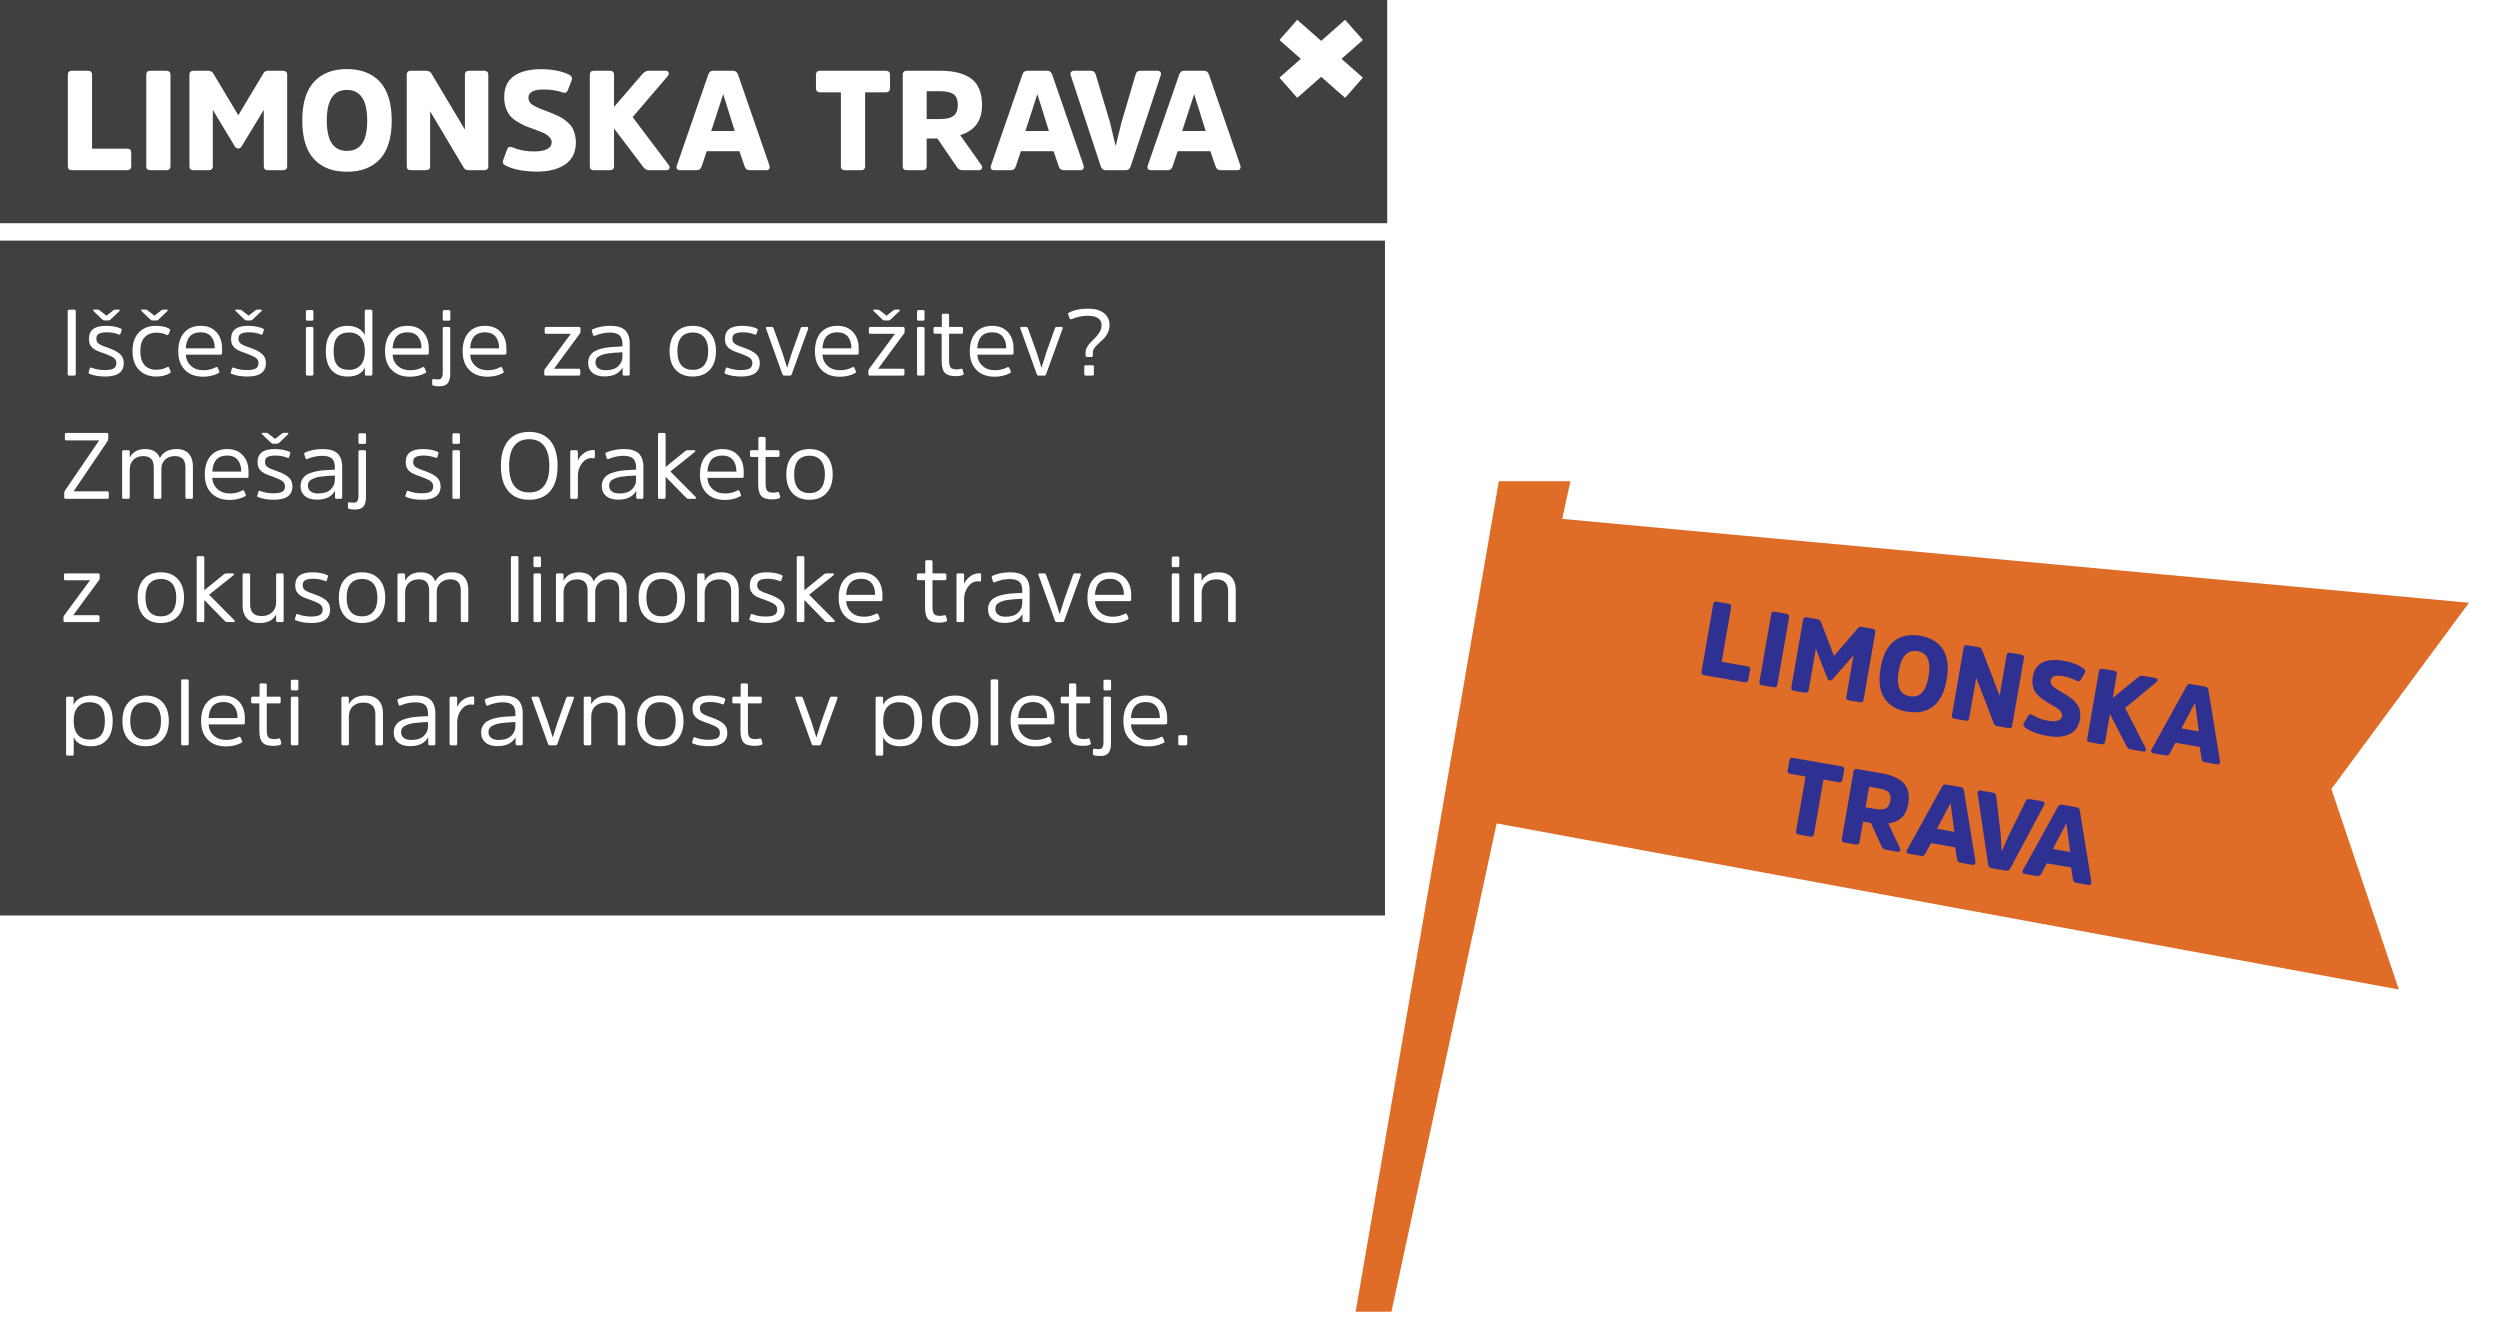
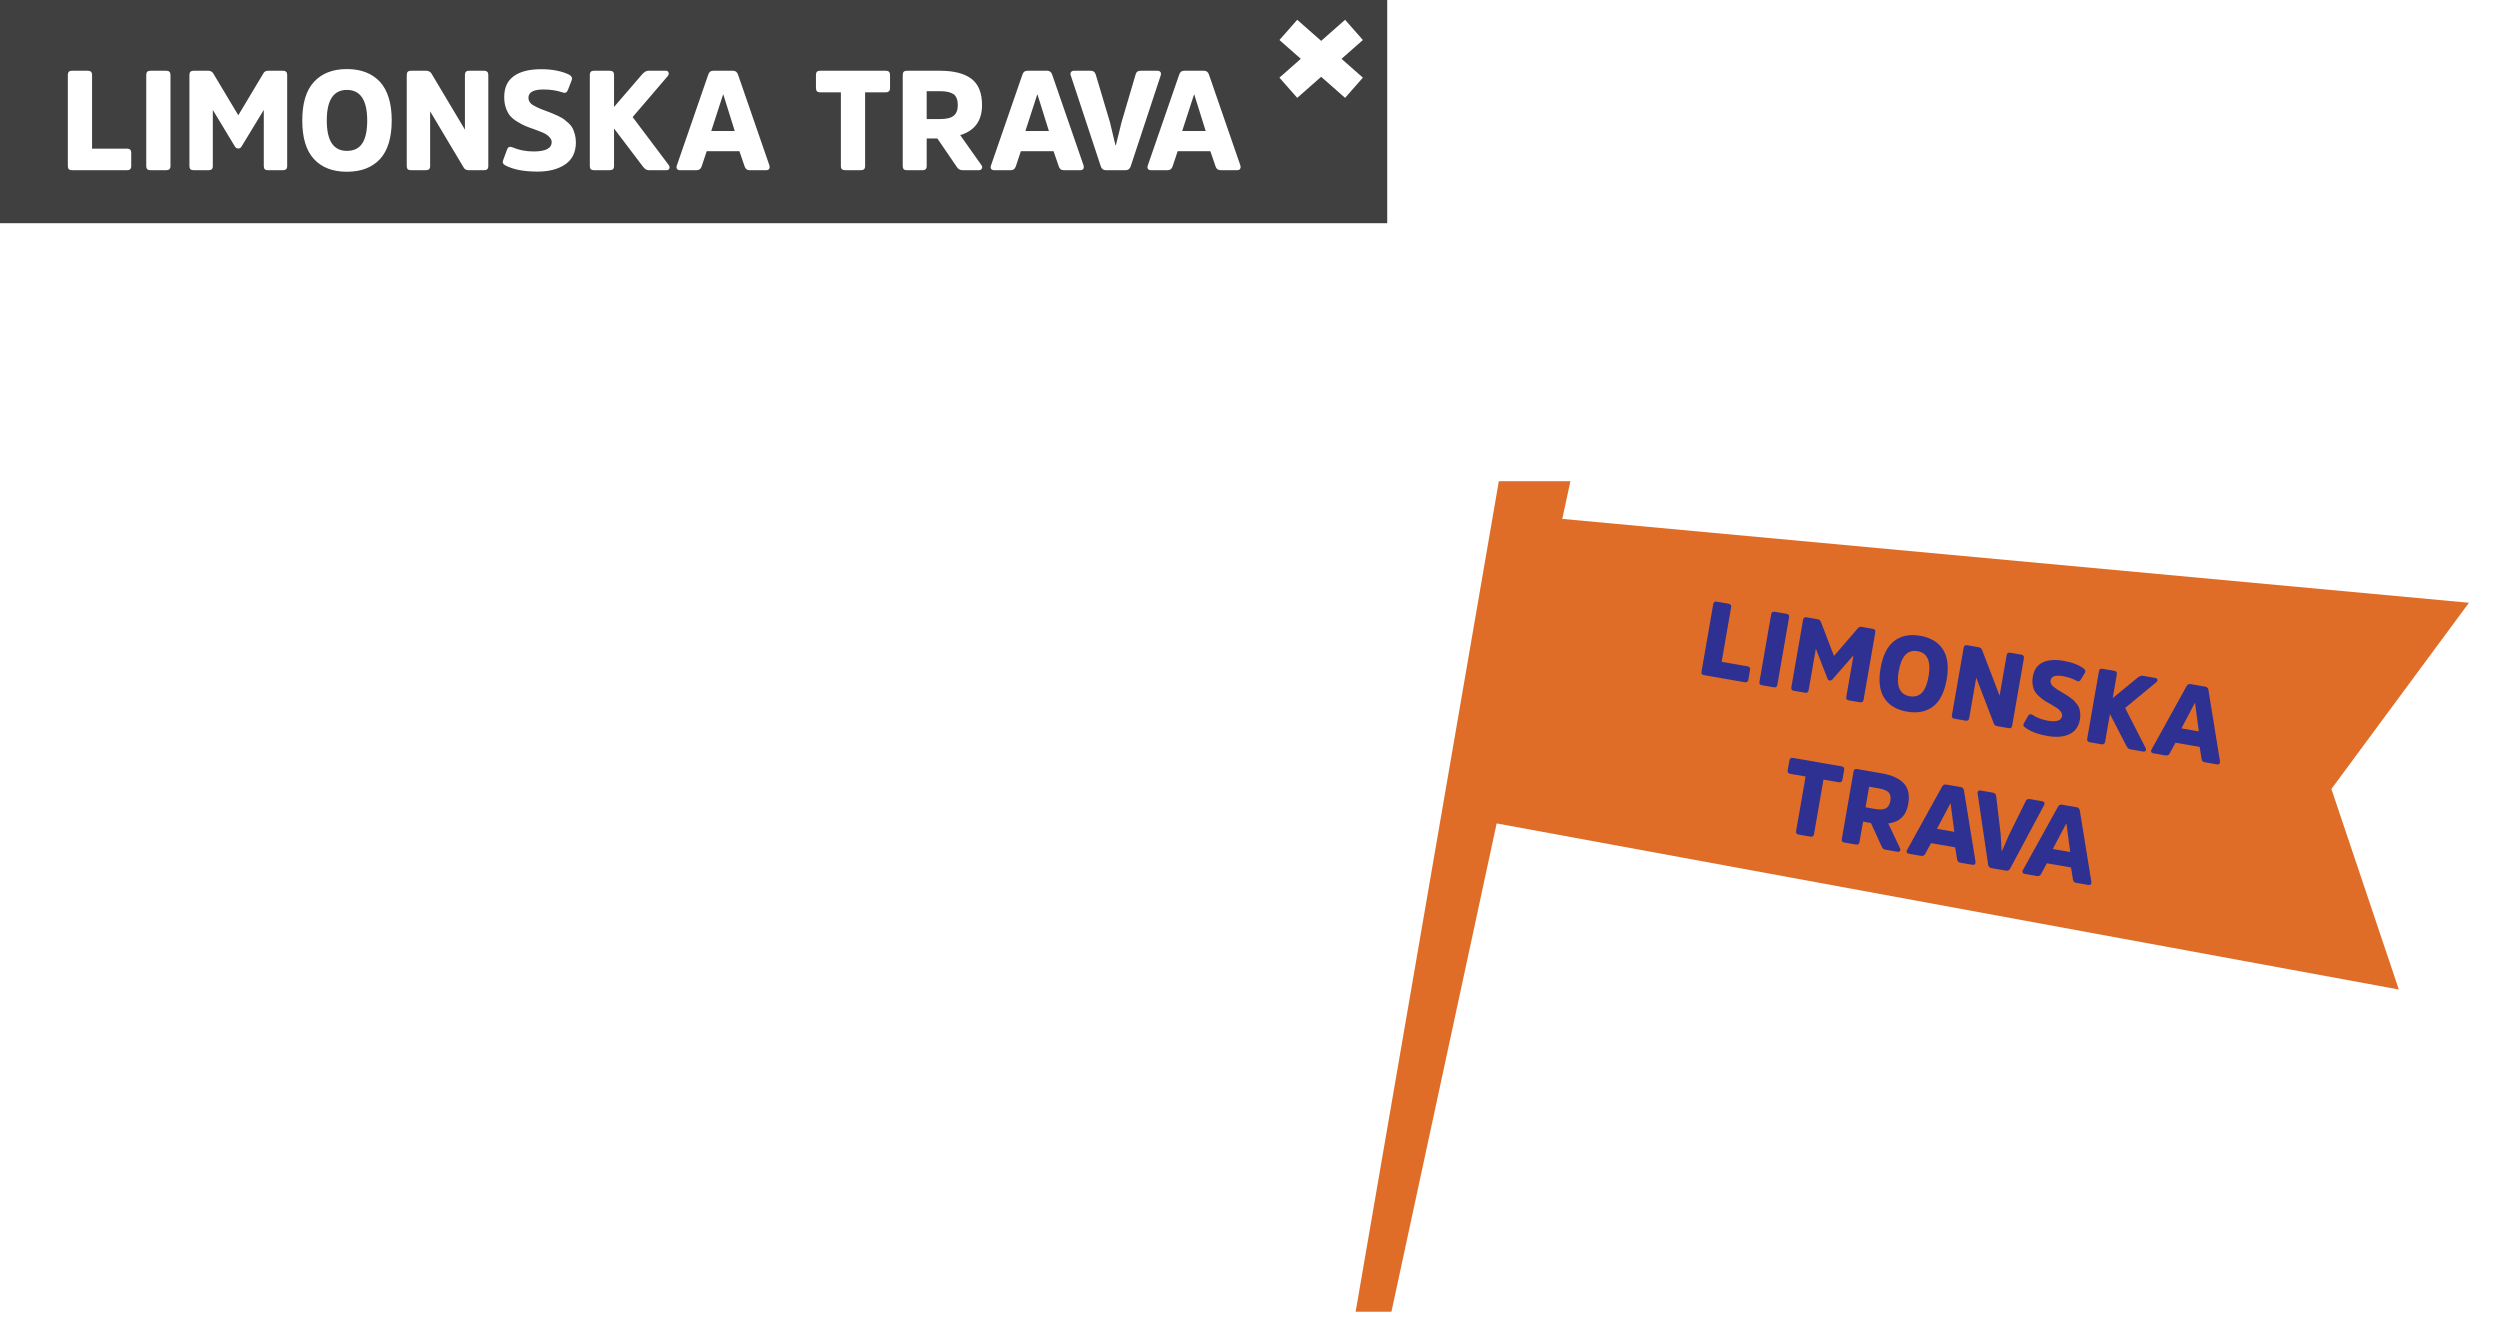
<svg xmlns="http://www.w3.org/2000/svg" width="426" height="227" viewBox="0 0 426 227" fill="none">
  <g filter="url(#filter0_d_81_3472)">
    <path d="M402.27 137.44L425.71 105.71L271.21 91.42L272.6 85H260.4L236 226.52H242.1L260.03 143.31L413.76 171.61L402.27 137.44Z" fill="#DF6D27" />
  </g>
  <path d="M294.986 103.481C295.045 103.144 294.898 102.936 294.544 102.874L292.54 102.525C292.185 102.464 291.995 102.613 291.936 102.95L289.937 114.442C289.875 114.796 290.007 114.984 290.362 115.045L297.313 116.255C297.65 116.313 297.855 116.184 297.917 115.83L298.21 114.145C298.269 113.808 298.122 113.6 297.785 113.541L293.37 112.773L294.986 103.481ZM299.81 116.159C299.749 116.514 299.881 116.701 300.235 116.763L302.239 117.111C302.594 117.173 302.799 117.044 302.861 116.69L304.86 105.198C304.918 104.861 304.772 104.653 304.417 104.591L302.413 104.243C302.058 104.181 301.868 104.331 301.809 104.668L299.81 116.159ZM311.785 115.958C311.945 115.986 312.099 115.94 312.236 115.781L315.84 111.658L314.61 118.733C314.548 119.088 314.68 119.275 315.017 119.334L316.932 119.667C317.287 119.729 317.492 119.6 317.553 119.245L319.552 107.754C319.611 107.417 319.464 107.209 319.11 107.147L317.248 106.823C316.964 106.774 316.75 106.846 316.61 107.023L312.513 111.773L310.261 105.919C310.153 105.699 309.977 105.559 309.711 105.512L307.849 105.188C307.494 105.127 307.304 105.276 307.245 105.613L305.246 117.105C305.184 117.459 305.316 117.647 305.671 117.708L307.586 118.042C307.923 118.1 308.128 117.971 308.19 117.617L309.421 110.541L311.403 115.636C311.478 115.832 311.608 115.927 311.785 115.958ZM327.202 108.336C325.411 108.024 323.932 108.333 322.771 109.228C321.59 110.137 320.831 111.667 320.454 113.831C320.078 115.994 320.273 117.709 321.081 118.946C321.871 120.179 323.162 120.952 324.953 121.263C326.744 121.575 328.22 121.284 329.398 120.392C330.558 119.498 331.339 117.953 331.715 115.789C332.091 113.626 331.876 111.926 331.088 110.674C330.28 109.438 328.993 108.647 327.202 108.336ZM325.409 118.639C323.707 118.343 323.096 116.921 323.54 114.367C323.984 111.814 325.043 110.664 326.745 110.96C328.448 111.256 329.074 112.699 328.629 115.253C328.401 116.565 328.019 117.503 327.485 118.05C326.952 118.597 326.261 118.787 325.409 118.639ZM344.875 112.159C344.934 111.822 344.788 111.614 344.433 111.552L342.535 111.222C342.181 111.161 341.99 111.31 341.932 111.647L340.732 118.545L337.742 110.736C337.637 110.498 337.446 110.337 337.144 110.284L335.211 109.948C334.857 109.886 334.666 110.036 334.608 110.373L332.609 121.864C332.547 122.219 332.679 122.406 333.034 122.468L334.949 122.801C335.286 122.86 335.491 122.731 335.552 122.377L336.752 115.478L339.742 123.288C339.826 123.54 340.021 123.684 340.322 123.736L342.255 124.072C342.61 124.134 342.815 124.005 342.877 123.651L344.875 112.159ZM354.428 122.572C354.49 122.218 354.492 121.889 354.473 121.575C354.437 121.258 354.395 120.977 354.325 120.746C354.256 120.514 354.133 120.274 353.94 120.021C353.729 119.765 353.561 119.571 353.441 119.423C353.318 119.291 353.094 119.106 352.77 118.867C352.443 118.646 352.196 118.493 352.066 118.398C351.916 118.317 351.651 118.161 351.256 117.91C350.923 117.724 350.708 117.595 350.578 117.499C350.446 117.422 350.284 117.302 350.075 117.138C349.863 116.991 349.722 116.857 349.648 116.753C349.572 116.667 349.502 116.545 349.456 116.391C349.409 116.236 349.399 116.088 349.426 115.929C349.547 115.237 350.229 114.991 351.506 115.213C352.393 115.367 353.169 115.63 353.853 116.005C354.151 116.184 354.382 116.115 354.562 115.817L355.28 114.627C355.412 114.394 355.343 114.163 355.09 113.936C354.248 113.314 353.103 112.859 351.649 112.607C350.141 112.344 348.936 112.445 348.036 112.892C347.137 113.338 346.595 114.139 346.392 115.31C346.302 115.824 346.293 116.297 346.367 116.712C346.438 117.145 346.557 117.512 346.726 117.798C346.896 118.083 347.136 118.381 347.486 118.679C347.819 118.974 348.125 119.21 348.387 119.384C348.649 119.557 348.997 119.764 349.448 120.007C349.946 120.294 350.308 120.522 350.538 120.672C350.768 120.821 350.988 121.024 351.164 121.274C351.34 121.524 351.427 121.758 351.384 122.006C351.245 122.804 350.415 123.062 348.907 122.8C347.932 122.63 347.058 122.295 346.304 121.799C345.989 121.616 345.758 121.685 345.596 121.986L344.865 123.247C344.709 123.513 344.778 123.744 345.037 123.935C345.956 124.643 347.26 125.126 348.963 125.422C350.381 125.669 351.604 125.571 352.596 125.122C353.587 124.673 354.212 123.814 354.428 122.572ZM360.005 118.957L360.708 114.913C360.767 114.576 360.62 114.368 360.266 114.306L358.262 113.958C357.907 113.896 357.717 114.046 357.658 114.383L355.659 125.874C355.597 126.229 355.729 126.416 356.084 126.478L358.088 126.826C358.442 126.888 358.648 126.759 358.709 126.405L359.533 121.67L362.321 127.069C362.496 127.429 362.716 127.632 362.982 127.678L365.234 128.07C365.412 128.1 365.531 128.048 365.626 127.919C365.704 127.786 365.693 127.638 365.615 127.46L362.124 120.641L367.458 116.234C367.589 116.11 367.652 115.957 367.624 115.806C367.595 115.655 367.501 115.565 367.324 115.534L365.107 115.149C364.859 115.105 364.565 115.219 364.246 115.474L360.005 118.957ZM371.714 124.118L374.003 119.784L374.038 119.79L374.676 124.633L371.714 124.118ZM373.283 116.571C372.964 116.515 372.741 116.641 372.579 116.942L366.635 127.692C366.533 127.857 366.523 128.02 366.575 128.138C366.628 128.257 366.742 128.332 366.92 128.363L369.048 128.733C369.332 128.782 369.572 128.66 369.734 128.359L370.706 126.555L374.82 127.271L375.143 129.3C375.194 129.638 375.361 129.831 375.68 129.887L377.791 130.254C377.95 130.282 378.084 130.25 378.173 130.156C378.262 130.062 378.308 129.905 378.286 129.719L376.321 117.593C376.27 117.255 376.085 117.058 375.783 117.006L373.283 116.571ZM304.626 131.235C304.565 131.59 304.694 131.795 305.048 131.857L307.673 132.314L306.056 141.606C305.995 141.961 306.144 142.151 306.499 142.213L308.485 142.558C308.84 142.62 309.045 142.491 309.107 142.137L310.723 132.844L313.33 133.298C313.685 133.359 313.893 133.213 313.954 132.858L314.244 131.191C314.303 130.854 314.157 130.646 313.802 130.584L305.52 129.144C305.166 129.082 304.975 129.232 304.916 129.569L304.626 131.235ZM317.89 137.562L318.5 134.051L320.167 134.341C320.983 134.483 321.526 134.723 321.837 135.033C322.128 135.358 322.225 135.85 322.114 136.488C322.006 137.109 321.752 137.521 321.348 137.743C320.944 137.965 320.355 137.991 319.539 137.849L317.89 137.562ZM316.447 131.044C316.093 130.983 315.902 131.132 315.843 131.469L313.844 142.961C313.783 143.315 313.915 143.503 314.269 143.564L316.255 143.91C316.592 143.969 316.798 143.84 316.859 143.485L317.464 140.009L318.812 140.244L320.636 144.252C320.764 144.566 320.973 144.731 321.292 144.786L323.349 145.144C323.526 145.175 323.663 145.125 323.758 144.996C323.854 144.866 323.843 144.718 323.765 144.54L321.759 140.318C323.681 140.086 324.822 138.987 325.164 137.019C325.43 135.494 325.178 134.317 324.426 133.492C323.656 132.664 322.406 132.081 320.65 131.776L316.447 131.044ZM330.056 141.231L332.344 136.898L332.38 136.904L333.017 141.747L330.056 141.231ZM331.624 133.685C331.305 133.629 331.082 133.755 330.92 134.055L324.976 144.806C324.874 144.971 324.864 145.133 324.917 145.252C324.969 145.371 325.084 145.446 325.261 145.477L327.389 145.847C327.673 145.896 327.914 145.774 328.075 145.473L329.047 143.669L333.161 144.384L333.484 146.414C333.535 146.751 333.702 146.945 334.022 147L336.132 147.368C336.292 147.395 336.425 147.364 336.514 147.27C336.604 147.176 336.649 147.019 336.627 146.832L334.662 134.706C334.611 134.369 334.426 134.172 334.125 134.12L331.624 133.685ZM341.816 148.356C342.135 148.412 342.376 148.289 342.538 147.989L348.305 137.207C348.389 137.039 348.413 136.897 348.361 136.779C348.309 136.66 348.197 136.567 348.019 136.537L345.891 136.166C345.537 136.105 345.296 136.227 345.17 136.534L342.351 142.237L341.138 145.005L341.085 144.995L340.896 141.984L340.151 135.661C340.1 135.323 339.933 135.13 339.614 135.074L337.486 134.704C337.308 134.673 337.172 134.723 337.082 134.817C336.993 134.911 336.95 135.05 336.991 135.239L338.778 147.335C338.829 147.672 339.014 147.869 339.333 147.924L341.816 148.356ZM349.798 144.666L352.087 140.332L352.122 140.338L352.76 145.181L349.798 144.666ZM351.367 137.119C351.048 137.063 350.825 137.189 350.663 137.49L344.718 148.24C344.617 148.405 344.607 148.568 344.659 148.686C344.712 148.805 344.826 148.88 345.004 148.911L347.132 149.281C347.416 149.33 347.656 149.208 347.818 148.907L348.79 147.103L352.904 147.819L353.227 149.848C353.278 150.186 353.445 150.379 353.764 150.435L355.874 150.802C356.034 150.83 356.167 150.798 356.257 150.704C356.346 150.61 356.392 150.453 356.37 150.267L354.405 138.141C354.354 137.803 354.169 137.606 353.867 137.554L351.367 137.119Z" fill="#2E3192" />
  <g style="mix-blend-mode:multiply">
-     <path d="M236 41H0V156H236V41Z" fill="black" fill-opacity="0.75" />
-   </g>
+     </g>
  <g style="mix-blend-mode:multiply">
    <path d="M236.382 0H0V38.035H236.382V0Z" fill="black" fill-opacity="0.75" />
  </g>
  <path d="M230.718 5.095L219.532 14.954" stroke="white" stroke-width="4.59" />
  <path d="M219.532 5.095L230.718 14.954" stroke="white" stroke-width="4.59" />
  <path d="M15.688 12.752C15.688 12.296 15.448 12.056 14.968 12.056H12.256C11.776 12.056 11.56 12.296 11.56 12.752V28.304C11.56 28.784 11.776 29 12.256 29H21.664C22.12 29 22.36 28.784 22.36 28.304V26.024C22.36 25.568 22.12 25.328 21.664 25.328H15.688V12.752ZM24.922 28.304C24.922 28.784 25.138 29 25.618 29H28.33C28.81 29 29.05 28.784 29.05 28.304V12.752C29.05 12.296 28.81 12.056 28.33 12.056H25.618C25.138 12.056 24.922 12.296 24.922 12.752V28.304ZM40.607 25.304C40.823 25.304 41.015 25.208 41.159 24.968L44.951 18.728V28.304C44.951 28.784 45.167 29 45.623 29H48.215C48.695 29 48.935 28.784 48.935 28.304V12.752C48.935 12.296 48.695 12.056 48.215 12.056H45.695C45.311 12.056 45.047 12.2 44.903 12.464L40.607 19.64L36.311 12.464C36.119 12.2 35.855 12.056 35.495 12.056H32.975C32.495 12.056 32.279 12.296 32.279 12.752V28.304C32.279 28.784 32.495 29 32.975 29H35.567C36.023 29 36.263 28.784 36.263 28.304V18.728L40.031 24.968C40.175 25.208 40.367 25.304 40.607 25.304ZM59.116 11.768C56.692 11.768 54.82 12.512 53.5 13.952C52.156 15.416 51.508 17.6 51.508 20.528C51.508 23.456 52.156 25.664 53.5 27.104C54.82 28.544 56.692 29.264 59.116 29.264C61.54 29.264 63.412 28.544 64.756 27.104C66.076 25.664 66.748 23.456 66.748 20.528C66.748 17.6 66.076 15.416 64.756 13.952C63.412 12.512 61.54 11.768 59.116 11.768ZM59.116 25.712C56.812 25.712 55.684 23.984 55.684 20.528C55.684 17.072 56.812 15.32 59.116 15.32C61.42 15.32 62.572 17.072 62.572 20.528C62.572 22.304 62.284 23.624 61.708 24.464C61.132 25.304 60.268 25.712 59.116 25.712ZM83.206 12.752C83.206 12.296 82.966 12.056 82.486 12.056H79.918C79.438 12.056 79.222 12.296 79.222 12.752V22.088L73.51 12.512C73.318 12.224 73.03 12.056 72.622 12.056H70.006C69.526 12.056 69.31 12.296 69.31 12.752V28.304C69.31 28.784 69.526 29 70.006 29H72.598C73.054 29 73.294 28.784 73.294 28.304V18.968L79.006 28.544C79.174 28.856 79.462 29 79.87 29H82.486C82.966 29 83.206 28.784 83.206 28.304V12.752ZM98.134 24.248C98.134 23.768 98.062 23.336 97.966 22.928C97.846 22.52 97.726 22.16 97.582 21.872C97.438 21.584 97.222 21.296 96.91 21.008C96.574 20.72 96.31 20.504 96.118 20.336C95.926 20.192 95.59 20 95.11 19.76C94.63 19.544 94.27 19.4 94.078 19.304C93.862 19.232 93.478 19.088 92.902 18.848C92.422 18.68 92.11 18.56 91.918 18.464C91.726 18.392 91.486 18.272 91.174 18.104C90.862 17.96 90.646 17.816 90.526 17.696C90.406 17.6 90.286 17.456 90.19 17.264C90.094 17.072 90.046 16.88 90.046 16.664C90.046 15.728 90.886 15.248 92.614 15.248C93.814 15.248 94.894 15.416 95.878 15.752C96.31 15.92 96.598 15.776 96.766 15.344L97.438 13.616C97.558 13.28 97.414 12.992 97.03 12.752C95.782 12.128 94.174 11.792 92.206 11.792C90.166 11.792 88.606 12.2 87.526 12.992C86.446 13.784 85.918 14.96 85.918 16.544C85.918 17.24 86.014 17.864 86.206 18.392C86.398 18.944 86.638 19.4 86.926 19.736C87.214 20.072 87.598 20.408 88.126 20.72C88.63 21.032 89.086 21.272 89.47 21.44C89.854 21.608 90.358 21.8 91.006 22.016C91.726 22.28 92.254 22.496 92.59 22.64C92.926 22.784 93.262 23 93.55 23.288C93.838 23.576 94.006 23.864 94.006 24.2C94.006 25.28 92.974 25.808 90.934 25.808C89.614 25.808 88.39 25.568 87.286 25.088C86.83 24.92 86.542 25.064 86.398 25.496L85.726 27.32C85.582 27.704 85.726 27.992 86.11 28.184C87.478 28.904 89.302 29.24 91.606 29.24C93.526 29.24 95.11 28.832 96.31 28.016C97.51 27.2 98.134 25.928 98.134 24.248ZM104.633 18.224V12.752C104.633 12.296 104.393 12.056 103.913 12.056H101.201C100.721 12.056 100.505 12.296 100.505 12.752V28.304C100.505 28.784 100.721 29 101.201 29H103.913C104.393 29 104.633 28.784 104.633 28.304V21.896L109.529 28.352C109.841 28.784 110.177 29 110.537 29H113.585C113.825 29 113.969 28.904 114.065 28.712C114.137 28.52 114.089 28.328 113.945 28.112L107.801 19.952L113.801 12.944C113.945 12.752 113.993 12.536 113.921 12.344C113.849 12.152 113.705 12.056 113.465 12.056H110.465C110.129 12.056 109.769 12.272 109.409 12.68L104.633 18.224ZM121.194 22.328L123.21 16.112H123.258L125.202 22.328H121.194ZM121.53 12.056C121.098 12.056 120.834 12.272 120.69 12.704L115.338 28.184C115.242 28.424 115.266 28.64 115.362 28.784C115.458 28.928 115.626 29 115.866 29H118.746C119.13 29 119.418 28.784 119.562 28.352L120.426 25.76H125.994L126.882 28.352C127.026 28.784 127.29 29 127.722 29H130.578C130.794 29 130.962 28.928 131.058 28.784C131.154 28.64 131.178 28.424 131.106 28.184L125.754 12.704C125.61 12.272 125.322 12.056 124.914 12.056H121.53ZM139.038 15.008C139.038 15.488 139.254 15.728 139.734 15.728H143.286V28.304C143.286 28.784 143.526 29 144.006 29H146.694C147.174 29 147.414 28.784 147.414 28.304V15.728H150.942C151.422 15.728 151.661 15.488 151.661 15.008V12.752C151.661 12.296 151.422 12.056 150.942 12.056H139.734C139.254 12.056 139.038 12.296 139.038 12.752V15.008ZM157.906 20.288V15.536H160.162C161.266 15.536 162.034 15.728 162.514 16.064C162.97 16.424 163.21 17.048 163.21 17.912C163.21 18.752 162.97 19.352 162.49 19.736C162.01 20.12 161.242 20.288 160.138 20.288H157.906ZM154.522 12.056C154.042 12.056 153.826 12.296 153.826 12.752V28.304C153.826 28.784 154.042 29 154.522 29H157.21C157.666 29 157.906 28.784 157.906 28.304V23.6H159.73L163.042 28.448C163.282 28.832 163.594 29 164.026 29H166.81C167.05 29 167.218 28.904 167.314 28.712C167.41 28.52 167.362 28.328 167.218 28.112L163.618 23.024C166.09 22.28 167.338 20.576 167.338 17.912C167.338 15.848 166.738 14.36 165.562 13.448C164.362 12.536 162.586 12.056 160.21 12.056H154.522ZM174.726 22.328L176.742 16.112H176.79L178.734 22.328H174.726ZM175.062 12.056C174.63 12.056 174.366 12.272 174.222 12.704L168.87 28.184C168.774 28.424 168.798 28.64 168.894 28.784C168.99 28.928 169.158 29 169.398 29H172.278C172.662 29 172.95 28.784 173.094 28.352L173.958 25.76H179.526L180.414 28.352C180.557 28.784 180.822 29 181.254 29H184.11C184.326 29 184.494 28.928 184.59 28.784C184.686 28.64 184.71 28.424 184.638 28.184L179.286 12.704C179.142 12.272 178.854 12.056 178.446 12.056H175.062ZM191.802 29C192.234 29 192.522 28.784 192.666 28.352L197.778 12.872C197.85 12.632 197.85 12.44 197.754 12.296C197.658 12.152 197.49 12.056 197.25 12.056H194.37C193.89 12.056 193.602 12.272 193.506 12.704L191.106 20.84L190.146 24.752H190.074L189.138 20.84L186.714 12.704C186.57 12.272 186.306 12.056 185.874 12.056H182.994C182.754 12.056 182.586 12.152 182.49 12.296C182.394 12.44 182.37 12.632 182.466 12.872L187.578 28.352C187.722 28.784 188.01 29 188.442 29H191.802ZM201.444 22.328L203.46 16.112H203.508L205.452 22.328H201.444ZM201.78 12.056C201.348 12.056 201.084 12.272 200.94 12.704L195.588 28.184C195.492 28.424 195.516 28.64 195.612 28.784C195.708 28.928 195.876 29 196.116 29H198.996C199.38 29 199.668 28.784 199.812 28.352L200.676 25.76H206.244L207.132 28.352C207.276 28.784 207.54 29 207.972 29H210.828C211.044 29 211.212 28.928 211.308 28.784C211.404 28.64 211.428 28.424 211.356 28.184L206.004 12.704C205.86 12.272 205.572 12.056 205.164 12.056H201.78Z" fill="white" />
-   <path d="M11.536 63.728C11.536 63.92 11.616 64 11.792 64H12.64C12.816 64 12.912 63.92 12.912 63.728V53.024C12.912 52.864 12.816 52.768 12.64 52.768H11.792C11.616 52.768 11.536 52.864 11.536 53.024V63.728ZM21.093 61.856C21.093 61.216 20.869 60.688 20.421 60.304C19.973 59.92 19.333 59.584 18.501 59.296C17.733 59.04 17.189 58.816 16.885 58.608C16.565 58.416 16.421 58.112 16.421 57.712C16.421 57.328 16.549 57.04 16.837 56.88C17.109 56.72 17.573 56.624 18.213 56.624C18.933 56.624 19.621 56.752 20.261 57.008C20.405 57.072 20.501 57.024 20.533 56.864L20.741 56.24C20.773 56.128 20.725 56.048 20.581 55.984C19.909 55.68 19.061 55.52 18.053 55.52C16.117 55.52 15.157 56.256 15.157 57.712C15.157 57.888 15.157 58.048 15.189 58.192C15.221 58.352 15.253 58.48 15.285 58.592C15.317 58.704 15.381 58.816 15.477 58.928C15.557 59.04 15.621 59.136 15.685 59.2C15.733 59.264 15.829 59.344 15.957 59.424L16.245 59.616C16.309 59.664 16.421 59.728 16.597 59.792C16.757 59.856 16.885 59.904 16.949 59.936C17.013 59.968 17.141 60.016 17.333 60.08C17.525 60.144 17.653 60.192 17.717 60.208C18.453 60.48 18.997 60.72 19.333 60.944C19.653 61.168 19.829 61.472 19.829 61.856C19.829 62.304 19.669 62.624 19.349 62.8C19.029 62.976 18.517 63.056 17.829 63.056C17.029 63.056 16.277 62.928 15.589 62.656C15.429 62.592 15.333 62.64 15.301 62.8L15.093 63.472C15.061 63.584 15.125 63.664 15.269 63.712C16.021 64.016 16.917 64.16 17.957 64.16C20.037 64.16 21.093 63.392 21.093 61.856ZM18.149 53.792L17.013 52.912C16.885 52.816 16.773 52.752 16.661 52.752H16.037C15.941 52.752 15.877 52.784 15.861 52.848C15.845 52.912 15.877 52.96 15.941 53.008L17.461 54.464C17.557 54.56 17.669 54.608 17.813 54.608H18.469C18.581 54.608 18.693 54.56 18.821 54.464L20.341 53.008C20.405 52.96 20.421 52.912 20.405 52.848C20.389 52.784 20.341 52.752 20.261 52.752H19.621C19.493 52.752 19.381 52.816 19.269 52.912L18.149 53.792ZM22.582 59.824C22.582 61.2 22.95 62.272 23.686 63.024C24.422 63.792 25.398 64.16 26.646 64.16C27.542 64.16 28.278 63.984 28.886 63.616C29.03 63.536 29.094 63.44 29.078 63.328L28.822 62.672C28.774 62.528 28.678 62.48 28.518 62.544C27.942 62.864 27.302 63.008 26.614 63.008C25.782 63.008 25.11 62.752 24.63 62.208C24.15 61.664 23.91 60.88 23.91 59.824C23.91 58.784 24.15 58 24.646 57.472C25.126 56.96 25.814 56.688 26.694 56.688C27.302 56.688 27.862 56.816 28.374 57.056C28.534 57.136 28.662 57.104 28.726 56.944L28.998 56.304C29.03 56.192 28.966 56.096 28.822 56C28.246 55.68 27.478 55.52 26.534 55.52C25.334 55.52 24.374 55.904 23.654 56.656C22.934 57.408 22.582 58.464 22.582 59.824ZM26.326 53.792L25.19 52.912C25.062 52.816 24.95 52.752 24.838 52.752H24.214C24.118 52.752 24.054 52.784 24.038 52.848C24.022 52.912 24.054 52.96 24.118 53.008L25.638 54.464C25.734 54.56 25.846 54.608 25.99 54.608H26.646C26.774 54.608 26.886 54.56 26.998 54.464L28.518 53.008C28.582 52.96 28.598 52.912 28.582 52.848C28.566 52.784 28.518 52.752 28.438 52.752H27.798C27.67 52.752 27.558 52.816 27.446 52.912L26.326 53.792ZM34.683 63.088C33.803 63.088 33.099 62.848 32.555 62.352C32.011 61.872 31.707 61.232 31.659 60.432H37.563C37.739 60.432 37.835 60.352 37.835 60.176V59.376C37.835 58.224 37.515 57.296 36.875 56.592C36.235 55.888 35.355 55.52 34.203 55.52C33.019 55.52 32.075 55.904 31.403 56.656C30.715 57.424 30.379 58.496 30.379 59.872C30.379 61.216 30.747 62.272 31.515 63.04C32.267 63.808 33.307 64.192 34.619 64.192C35.563 64.192 36.427 64 37.195 63.6C37.339 63.536 37.403 63.44 37.371 63.312L37.131 62.72C37.035 62.544 36.923 62.496 36.779 62.576C36.123 62.928 35.419 63.088 34.683 63.088ZM34.203 56.624C34.971 56.624 35.563 56.864 35.979 57.344C36.379 57.824 36.587 58.48 36.587 59.28V59.36H31.659C31.755 57.536 32.603 56.624 34.203 56.624ZM45.312 61.856C45.312 61.216 45.088 60.688 44.64 60.304C44.192 59.92 43.552 59.584 42.72 59.296C41.952 59.04 41.408 58.816 41.104 58.608C40.784 58.416 40.64 58.112 40.64 57.712C40.64 57.328 40.768 57.04 41.056 56.88C41.328 56.72 41.792 56.624 42.432 56.624C43.152 56.624 43.84 56.752 44.48 57.008C44.624 57.072 44.72 57.024 44.752 56.864L44.96 56.24C44.992 56.128 44.944 56.048 44.8 55.984C44.128 55.68 43.28 55.52 42.272 55.52C40.336 55.52 39.376 56.256 39.376 57.712C39.376 57.888 39.376 58.048 39.408 58.192C39.44 58.352 39.472 58.48 39.504 58.592C39.536 58.704 39.6 58.816 39.696 58.928C39.776 59.04 39.84 59.136 39.904 59.2C39.952 59.264 40.048 59.344 40.176 59.424L40.464 59.616C40.528 59.664 40.64 59.728 40.816 59.792C40.976 59.856 41.104 59.904 41.168 59.936C41.232 59.968 41.36 60.016 41.552 60.08C41.744 60.144 41.872 60.192 41.936 60.208C42.672 60.48 43.216 60.72 43.552 60.944C43.872 61.168 44.048 61.472 44.048 61.856C44.048 62.304 43.888 62.624 43.568 62.8C43.248 62.976 42.736 63.056 42.048 63.056C41.248 63.056 40.496 62.928 39.808 62.656C39.648 62.592 39.552 62.64 39.52 62.8L39.312 63.472C39.28 63.584 39.344 63.664 39.488 63.712C40.24 64.016 41.136 64.16 42.176 64.16C44.256 64.16 45.312 63.392 45.312 61.856ZM42.368 53.792L41.232 52.912C41.104 52.816 40.992 52.752 40.88 52.752H40.256C40.16 52.752 40.096 52.784 40.08 52.848C40.064 52.912 40.096 52.96 40.16 53.008L41.68 54.464C41.776 54.56 41.888 54.608 42.032 54.608H42.688C42.8 54.608 42.912 54.56 43.04 54.464L44.56 53.008C44.624 52.96 44.64 52.912 44.624 52.848C44.608 52.784 44.56 52.752 44.48 52.752H43.84C43.712 52.752 43.6 52.816 43.488 52.912L42.368 53.792ZM53.404 55.968C53.404 55.808 53.324 55.712 53.164 55.712H52.364C52.204 55.712 52.124 55.808 52.124 55.968V63.744C52.124 63.92 52.204 64 52.364 64H53.164C53.324 64 53.404 63.92 53.404 63.744V55.968ZM53.404 53.088C53.404 52.928 53.324 52.832 53.164 52.832H52.364C52.204 52.832 52.124 52.928 52.124 53.088V54.384C52.124 54.56 52.204 54.64 52.364 54.64H53.164C53.324 54.64 53.404 54.56 53.404 54.384V53.088ZM62.175 59.84C62.175 60.88 61.935 61.664 61.456 62.208C60.975 62.752 60.319 63.024 59.456 63.024C58.592 63.024 57.935 62.784 57.504 62.272C57.056 61.76 56.847 60.96 56.847 59.84C56.847 58.736 57.056 57.936 57.504 57.424C57.935 56.912 58.592 56.656 59.456 56.656C60.319 56.656 60.975 56.928 61.456 57.472C61.935 58.016 62.175 58.816 62.175 59.84ZM62.175 63.76C62.175 63.92 62.255 64 62.416 64H63.2C63.359 64 63.456 63.92 63.456 63.744V53.008C63.456 52.848 63.359 52.768 63.2 52.768H62.416C62.239 52.768 62.16 52.848 62.16 53.008V57.104C61.935 56.608 61.551 56.224 61.023 55.936C60.495 55.664 59.888 55.52 59.215 55.52C58.063 55.52 57.151 55.888 56.495 56.624C55.84 57.36 55.52 58.432 55.52 59.84C55.52 61.264 55.84 62.336 56.495 63.072C57.151 63.808 58.063 64.16 59.215 64.16C60.719 64.16 61.712 63.648 62.175 62.608V63.76ZM69.917 63.088C69.037 63.088 68.333 62.848 67.789 62.352C67.245 61.872 66.941 61.232 66.893 60.432H72.797C72.973 60.432 73.069 60.352 73.069 60.176V59.376C73.069 58.224 72.749 57.296 72.109 56.592C71.469 55.888 70.589 55.52 69.437 55.52C68.253 55.52 67.309 55.904 66.637 56.656C65.949 57.424 65.613 58.496 65.613 59.872C65.613 61.216 65.981 62.272 66.749 63.04C67.501 63.808 68.541 64.192 69.853 64.192C70.797 64.192 71.661 64 72.429 63.6C72.573 63.536 72.637 63.44 72.605 63.312L72.365 62.72C72.269 62.544 72.157 62.496 72.013 62.576C71.357 62.928 70.653 63.088 69.917 63.088ZM69.437 56.624C70.205 56.624 70.797 56.864 71.213 57.344C71.613 57.824 71.821 58.48 71.821 59.28V59.36H66.893C66.989 57.536 67.837 56.624 69.437 56.624ZM75.44 63.52C75.44 63.936 75.36 64.224 75.232 64.4C75.104 64.576 74.896 64.656 74.608 64.656C74.448 64.656 74.224 64.64 73.904 64.592C73.728 64.56 73.648 64.624 73.648 64.784V65.472C73.648 65.6 73.712 65.68 73.84 65.712C74.096 65.792 74.432 65.824 74.864 65.824C75.52 65.824 76 65.664 76.288 65.312C76.576 64.96 76.72 64.416 76.72 63.648V55.968C76.72 55.808 76.64 55.712 76.48 55.712H75.68C75.52 55.712 75.44 55.808 75.44 55.968V63.52ZM76.736 53.088C76.736 52.928 76.64 52.832 76.48 52.832H75.68C75.52 52.832 75.44 52.928 75.44 53.088V54.384C75.44 54.56 75.52 54.64 75.68 54.64H76.48C76.64 54.64 76.736 54.56 76.736 54.384V53.088ZM83.136 63.088C82.256 63.088 81.552 62.848 81.008 62.352C80.464 61.872 80.16 61.232 80.112 60.432H86.016C86.192 60.432 86.288 60.352 86.288 60.176V59.376C86.288 58.224 85.968 57.296 85.328 56.592C84.688 55.888 83.808 55.52 82.656 55.52C81.472 55.52 80.528 55.904 79.856 56.656C79.168 57.424 78.832 58.496 78.832 59.872C78.832 61.216 79.2 62.272 79.968 63.04C80.72 63.808 81.76 64.192 83.072 64.192C84.016 64.192 84.88 64 85.648 63.6C85.792 63.536 85.856 63.44 85.824 63.312L85.584 62.72C85.488 62.544 85.376 62.496 85.232 62.576C84.576 62.928 83.872 63.088 83.136 63.088ZM82.656 56.624C83.424 56.624 84.016 56.864 84.432 57.344C84.832 57.824 85.04 58.48 85.04 59.28V59.36H80.112C80.208 57.536 81.056 56.624 82.656 56.624ZM98.914 55.968C98.914 55.808 98.818 55.712 98.658 55.712H93.074C92.898 55.712 92.818 55.808 92.818 55.968V56.64C92.818 56.8 92.898 56.88 93.074 56.88H97.266L92.834 62.896C92.77 62.976 92.738 63.088 92.738 63.216V63.744C92.738 63.92 92.818 64 92.978 64H98.626C98.786 64 98.882 63.92 98.882 63.744V63.072C98.882 62.912 98.786 62.832 98.626 62.832H94.402L98.802 56.848C98.866 56.768 98.914 56.656 98.914 56.496V55.968ZM107.307 58.528C107.307 57.536 107.035 56.784 106.523 56.272C105.995 55.776 105.163 55.52 104.011 55.52C102.827 55.52 101.819 55.728 100.987 56.112C100.859 56.176 100.811 56.256 100.843 56.384L101.051 57.056C101.099 57.216 101.195 57.28 101.355 57.216C102.187 56.864 103.051 56.672 103.915 56.672C104.683 56.672 105.227 56.832 105.563 57.136C105.883 57.44 106.059 57.92 106.059 58.576V59.024C105.323 59.056 104.683 59.088 104.139 59.136C103.595 59.184 103.051 59.264 102.539 59.392C102.027 59.52 101.595 59.696 101.275 59.888C100.955 60.08 100.699 60.352 100.507 60.672C100.315 60.992 100.219 61.376 100.219 61.824C100.219 62.544 100.459 63.104 100.955 63.52C101.435 63.936 102.123 64.144 103.003 64.144C104.491 64.144 105.515 63.648 106.091 62.624V63.76C106.091 63.92 106.171 64 106.331 64H107.051C107.211 64 107.307 63.92 107.307 63.744V58.528ZM106.059 60.752C106.059 61.424 105.803 61.984 105.307 62.432C104.811 62.88 104.123 63.088 103.227 63.088C102.651 63.088 102.219 62.976 101.914 62.72C101.611 62.48 101.467 62.16 101.467 61.776C101.467 61.536 101.515 61.328 101.611 61.136C101.707 60.96 101.883 60.816 102.107 60.688C102.331 60.576 102.555 60.48 102.795 60.4C103.019 60.32 103.339 60.256 103.755 60.208C104.155 60.16 104.507 60.128 104.827 60.096C105.131 60.08 105.547 60.064 106.059 60.032V60.752ZM118.05 64.16C119.266 64.16 120.226 63.792 120.93 63.04C121.634 62.288 122.002 61.216 122.002 59.84C122.002 58.464 121.634 57.408 120.93 56.656C120.226 55.904 119.266 55.52 118.05 55.52C116.818 55.52 115.858 55.904 115.154 56.656C114.45 57.408 114.098 58.464 114.098 59.84C114.098 61.216 114.45 62.288 115.154 63.04C115.858 63.792 116.818 64.16 118.05 64.16ZM118.05 63.024C117.202 63.024 116.546 62.768 116.098 62.224C115.65 61.696 115.426 60.896 115.426 59.84C115.426 58.784 115.65 58 116.098 57.456C116.546 56.928 117.202 56.656 118.05 56.656C118.882 56.656 119.522 56.928 119.986 57.456C120.434 58 120.674 58.784 120.674 59.84C120.674 60.896 120.434 61.696 119.986 62.224C119.522 62.768 118.882 63.024 118.05 63.024ZM129.468 61.856C129.468 61.216 129.244 60.688 128.796 60.304C128.348 59.92 127.708 59.584 126.876 59.296C126.108 59.04 125.564 58.816 125.26 58.608C124.94 58.416 124.796 58.112 124.796 57.712C124.796 57.328 124.924 57.04 125.212 56.88C125.484 56.72 125.948 56.624 126.588 56.624C127.308 56.624 127.996 56.752 128.636 57.008C128.78 57.072 128.876 57.024 128.908 56.864L129.116 56.24C129.148 56.128 129.1 56.048 128.956 55.984C128.284 55.68 127.436 55.52 126.428 55.52C124.492 55.52 123.532 56.256 123.532 57.712C123.532 57.888 123.532 58.048 123.564 58.192C123.596 58.352 123.628 58.48 123.66 58.592C123.692 58.704 123.756 58.816 123.852 58.928C123.932 59.04 123.996 59.136 124.06 59.2C124.108 59.264 124.204 59.344 124.332 59.424L124.62 59.616C124.684 59.664 124.796 59.728 124.972 59.792C125.132 59.856 125.26 59.904 125.324 59.936C125.388 59.968 125.516 60.016 125.708 60.08C125.9 60.144 126.028 60.192 126.092 60.208C126.828 60.48 127.372 60.72 127.708 60.944C128.028 61.168 128.204 61.472 128.204 61.856C128.204 62.304 128.044 62.624 127.724 62.8C127.404 62.976 126.892 63.056 126.204 63.056C125.404 63.056 124.652 62.928 123.964 62.656C123.804 62.592 123.708 62.64 123.676 62.8L123.468 63.472C123.436 63.584 123.5 63.664 123.644 63.712C124.396 64.016 125.292 64.16 126.332 64.16C128.412 64.16 129.468 63.392 129.468 61.856ZM134.606 64C134.75 64 134.846 63.936 134.91 63.776L137.726 55.984C137.774 55.808 137.71 55.712 137.55 55.712H136.686C136.558 55.712 136.462 55.792 136.414 55.952L134.942 60.08L134.142 62.624H134.11L133.31 60.08L131.822 55.952C131.758 55.792 131.678 55.712 131.55 55.712H130.718C130.526 55.712 130.462 55.808 130.526 55.984L133.326 63.776C133.374 63.936 133.47 64 133.63 64H134.606ZM143.167 63.088C142.287 63.088 141.583 62.848 141.039 62.352C140.495 61.872 140.191 61.232 140.143 60.432H146.047C146.223 60.432 146.319 60.352 146.319 60.176V59.376C146.319 58.224 145.999 57.296 145.359 56.592C144.719 55.888 143.839 55.52 142.687 55.52C141.503 55.52 140.559 55.904 139.887 56.656C139.199 57.424 138.863 58.496 138.863 59.872C138.863 61.216 139.231 62.272 139.999 63.04C140.751 63.808 141.791 64.192 143.103 64.192C144.047 64.192 144.911 64 145.679 63.6C145.823 63.536 145.887 63.44 145.855 63.312L145.615 62.72C145.519 62.544 145.407 62.496 145.263 62.576C144.607 62.928 143.903 63.088 143.167 63.088ZM142.687 56.624C143.455 56.624 144.047 56.864 144.463 57.344C144.863 57.824 145.071 58.48 145.071 59.28V59.36H140.143C140.239 57.536 141.087 56.624 142.687 56.624ZM154.148 55.968C154.148 55.808 154.052 55.712 153.892 55.712H148.308C148.132 55.712 148.052 55.808 148.052 55.968V56.64C148.052 56.8 148.132 56.88 148.308 56.88H152.5L148.068 62.896C148.004 62.976 147.972 63.088 147.972 63.216V63.744C147.972 63.92 148.052 64 148.212 64H153.86C154.02 64 154.116 63.92 154.116 63.744V63.072C154.116 62.912 154.02 62.832 153.86 62.832H149.636L154.036 56.848C154.1 56.768 154.148 56.656 154.148 56.496V55.968ZM151.076 53.792L149.94 52.912C149.812 52.816 149.7 52.752 149.588 52.752H148.964C148.868 52.752 148.804 52.784 148.788 52.848C148.772 52.912 148.804 52.96 148.868 53.008L150.388 54.464C150.484 54.56 150.596 54.608 150.74 54.608H151.396C151.508 54.608 151.62 54.56 151.748 54.464L153.268 53.008C153.332 52.96 153.348 52.912 153.332 52.848C153.316 52.784 153.268 52.752 153.188 52.752H152.548C152.42 52.752 152.308 52.816 152.196 52.912L151.076 53.792ZM157.544 55.968C157.544 55.808 157.464 55.712 157.304 55.712H156.504C156.344 55.712 156.264 55.808 156.264 55.968V63.744C156.264 63.92 156.344 64 156.504 64H157.304C157.464 64 157.544 63.92 157.544 63.744V55.968ZM157.544 53.088C157.544 52.928 157.464 52.832 157.304 52.832H156.504C156.344 52.832 156.264 52.928 156.264 53.088V54.384C156.264 54.56 156.344 54.64 156.504 54.64H157.304C157.464 54.64 157.544 54.56 157.544 54.384V53.088ZM163.836 56.864C163.996 56.864 164.092 56.784 164.092 56.624V55.968C164.092 55.808 163.996 55.712 163.836 55.712H161.724V53.696C161.724 53.536 161.628 53.456 161.468 53.456H160.732C160.572 53.456 160.492 53.536 160.492 53.696V55.712H159.324C159.148 55.712 159.068 55.808 159.068 55.968V56.624C159.068 56.784 159.148 56.864 159.324 56.864H160.46V61.52C160.46 62.464 160.636 63.136 160.988 63.52C161.34 63.904 161.964 64.096 162.828 64.096C163.356 64.096 163.756 64.032 164.044 63.904C164.172 63.856 164.22 63.776 164.204 63.664L164.044 63.04C164.012 62.88 163.932 62.816 163.804 62.832L163.548 62.88C163.372 62.928 163.212 62.944 163.068 62.944C162.524 62.944 162.172 62.848 161.996 62.624C161.804 62.4 161.724 62 161.724 61.392V56.864H163.836ZM169.558 63.088C168.678 63.088 167.974 62.848 167.43 62.352C166.886 61.872 166.582 61.232 166.534 60.432H172.438C172.614 60.432 172.71 60.352 172.71 60.176V59.376C172.71 58.224 172.39 57.296 171.75 56.592C171.11 55.888 170.23 55.52 169.078 55.52C167.894 55.52 166.95 55.904 166.278 56.656C165.59 57.424 165.254 58.496 165.254 59.872C165.254 61.216 165.622 62.272 166.39 63.04C167.142 63.808 168.182 64.192 169.494 64.192C170.438 64.192 171.302 64 172.07 63.6C172.214 63.536 172.278 63.44 172.246 63.312L172.006 62.72C171.91 62.544 171.798 62.496 171.654 62.576C170.998 62.928 170.294 63.088 169.558 63.088ZM169.078 56.624C169.846 56.624 170.438 56.864 170.854 57.344C171.254 57.824 171.462 58.48 171.462 59.28V59.36H166.534C166.63 57.536 167.478 56.624 169.078 56.624ZM177.95 64C178.094 64 178.19 63.936 178.254 63.776L181.07 55.984C181.118 55.808 181.054 55.712 180.894 55.712H180.03C179.902 55.712 179.806 55.792 179.758 55.952L178.286 60.08L177.486 62.624H177.454L176.654 60.08L175.166 55.952C175.102 55.792 175.022 55.712 174.894 55.712H174.062C173.87 55.712 173.806 55.808 173.87 55.984L176.67 63.776C176.718 63.936 176.814 64 176.974 64H177.95ZM184.764 63.744C184.764 63.92 184.844 64 185.02 64H186.14C186.3 64 186.396 63.92 186.396 63.744V62.48C186.396 62.32 186.3 62.24 186.14 62.24H185.02C184.844 62.24 184.764 62.32 184.764 62.48V63.744ZM186.22 60.064C186.22 59.808 186.316 59.536 186.508 59.264C186.7 59.008 186.94 58.752 187.228 58.512C187.5 58.272 187.772 58.016 188.06 57.728C188.332 57.456 188.572 57.12 188.764 56.704C188.956 56.304 189.068 55.856 189.068 55.376C189.068 54.544 188.748 53.872 188.124 53.36C187.484 52.848 186.572 52.592 185.388 52.592C184.076 52.592 183.004 52.816 182.172 53.264C182.012 53.344 181.964 53.424 181.996 53.52L182.268 54.256C182.316 54.4 182.428 54.448 182.588 54.384C183.548 54 184.444 53.808 185.308 53.808C186.908 53.808 187.708 54.352 187.708 55.408C187.708 55.792 187.612 56.144 187.42 56.496C187.228 56.848 187.004 57.152 186.748 57.424C186.476 57.712 186.204 57.984 185.948 58.24C185.676 58.496 185.452 58.784 185.26 59.104C185.068 59.424 184.988 59.744 184.988 60.064V60.576C184.988 60.752 185.068 60.832 185.244 60.832H185.98C186.14 60.832 186.22 60.752 186.22 60.592V60.064ZM10.944 84.728C10.944 84.92 11.024 85 11.2 85H18.288C18.448 85 18.544 84.92 18.544 84.728V83.976C18.544 83.816 18.448 83.72 18.288 83.72H12.544L18.304 75.208C18.4 75.064 18.448 74.92 18.448 74.76V74.024C18.448 73.864 18.352 73.768 18.192 73.768H11.312C11.136 73.768 11.056 73.864 11.056 74.024V74.776C11.056 74.968 11.136 75.048 11.312 75.048H16.896L11.104 83.544C10.992 83.688 10.944 83.848 10.944 84.008V84.728ZM27.499 79.848C27.499 79.24 27.707 78.744 28.123 78.328C28.539 77.928 29.099 77.72 29.803 77.72C30.443 77.72 30.891 77.896 31.179 78.216C31.451 78.536 31.595 79.016 31.595 79.64V84.744C31.595 84.92 31.675 85 31.851 85H32.635C32.795 85 32.875 84.92 32.875 84.744V79.464C32.875 78.568 32.635 77.848 32.171 77.32C31.691 76.792 31.019 76.52 30.123 76.52C28.715 76.52 27.755 77.048 27.243 78.072C26.891 77.048 26.043 76.52 24.731 76.52C24.011 76.52 23.435 76.68 23.003 76.968C22.555 77.272 22.267 77.608 22.107 77.992V76.952C22.107 76.792 22.011 76.712 21.851 76.712H21.067C20.891 76.712 20.811 76.808 20.811 76.968V84.744C20.811 84.92 20.891 85 21.067 85H21.851C22.011 85 22.107 84.92 22.107 84.744V79.992C22.107 79.32 22.315 78.76 22.731 78.344C23.147 77.928 23.707 77.72 24.427 77.72C25.611 77.72 26.203 78.36 26.203 79.624V84.744C26.203 84.92 26.283 85 26.459 85H27.243C27.403 85 27.499 84.92 27.499 84.744V79.848ZM39.199 84.088C38.319 84.088 37.614 83.848 37.071 83.352C36.526 82.872 36.222 82.232 36.175 81.432H42.078C42.255 81.432 42.35 81.352 42.35 81.176V80.376C42.35 79.224 42.031 78.296 41.391 77.592C40.751 76.888 39.87 76.52 38.718 76.52C37.535 76.52 36.59 76.904 35.919 77.656C35.23 78.424 34.895 79.496 34.895 80.872C34.895 82.216 35.263 83.272 36.031 84.04C36.782 84.808 37.822 85.192 39.135 85.192C40.078 85.192 40.943 85 41.711 84.6C41.855 84.536 41.919 84.44 41.886 84.312L41.647 83.72C41.55 83.544 41.438 83.496 41.294 83.576C40.639 83.928 39.934 84.088 39.199 84.088ZM38.718 77.624C39.486 77.624 40.078 77.864 40.495 78.344C40.895 78.824 41.102 79.48 41.102 80.28V80.36H36.175C36.27 78.536 37.118 77.624 38.718 77.624ZM49.828 82.856C49.828 82.216 49.603 81.688 49.156 81.304C48.708 80.92 48.068 80.584 47.236 80.296C46.468 80.04 45.923 79.816 45.62 79.608C45.3 79.416 45.156 79.112 45.156 78.712C45.156 78.328 45.283 78.04 45.572 77.88C45.843 77.72 46.307 77.624 46.947 77.624C47.667 77.624 48.355 77.752 48.995 78.008C49.139 78.072 49.236 78.024 49.267 77.864L49.475 77.24C49.508 77.128 49.459 77.048 49.316 76.984C48.644 76.68 47.795 76.52 46.788 76.52C44.852 76.52 43.892 77.256 43.892 78.712C43.892 78.888 43.892 79.048 43.923 79.192C43.956 79.352 43.987 79.48 44.02 79.592C44.051 79.704 44.115 79.816 44.212 79.928C44.291 80.04 44.355 80.136 44.419 80.2C44.468 80.264 44.563 80.344 44.691 80.424L44.98 80.616C45.044 80.664 45.156 80.728 45.331 80.792C45.492 80.856 45.62 80.904 45.684 80.936C45.748 80.968 45.876 81.016 46.068 81.08C46.26 81.144 46.388 81.192 46.452 81.208C47.188 81.48 47.731 81.72 48.068 81.944C48.388 82.168 48.563 82.472 48.563 82.856C48.563 83.304 48.404 83.624 48.084 83.8C47.764 83.976 47.252 84.056 46.563 84.056C45.764 84.056 45.011 83.928 44.324 83.656C44.163 83.592 44.068 83.64 44.035 83.8L43.828 84.472C43.795 84.584 43.859 84.664 44.004 84.712C44.755 85.016 45.651 85.16 46.691 85.16C48.772 85.16 49.828 84.392 49.828 82.856ZM46.883 74.792L45.748 73.912C45.62 73.816 45.508 73.752 45.395 73.752H44.772C44.675 73.752 44.611 73.784 44.596 73.848C44.58 73.912 44.611 73.96 44.675 74.008L46.196 75.464C46.291 75.56 46.404 75.608 46.547 75.608H47.203C47.316 75.608 47.428 75.56 47.556 75.464L49.075 74.008C49.139 73.96 49.156 73.912 49.139 73.848C49.123 73.784 49.075 73.752 48.995 73.752H48.355C48.227 73.752 48.115 73.816 48.004 73.912L46.883 74.792ZM58.306 79.528C58.306 78.536 58.035 77.784 57.523 77.272C56.995 76.776 56.163 76.52 55.011 76.52C53.827 76.52 52.819 76.728 51.986 77.112C51.858 77.176 51.81 77.256 51.843 77.384L52.05 78.056C52.099 78.216 52.194 78.28 52.355 78.216C53.187 77.864 54.05 77.672 54.914 77.672C55.682 77.672 56.227 77.832 56.562 78.136C56.883 78.44 57.059 78.92 57.059 79.576V80.024C56.322 80.056 55.682 80.088 55.139 80.136C54.594 80.184 54.05 80.264 53.538 80.392C53.026 80.52 52.594 80.696 52.275 80.888C51.955 81.08 51.699 81.352 51.507 81.672C51.315 81.992 51.218 82.376 51.218 82.824C51.218 83.544 51.459 84.104 51.955 84.52C52.434 84.936 53.123 85.144 54.002 85.144C55.49 85.144 56.514 84.648 57.09 83.624V84.76C57.09 84.92 57.17 85 57.331 85H58.05C58.211 85 58.306 84.92 58.306 84.744V79.528ZM57.059 81.752C57.059 82.424 56.803 82.984 56.306 83.432C55.81 83.88 55.123 84.088 54.227 84.088C53.651 84.088 53.218 83.976 52.914 83.72C52.611 83.48 52.467 83.16 52.467 82.776C52.467 82.536 52.514 82.328 52.611 82.136C52.706 81.96 52.883 81.816 53.106 81.688C53.331 81.576 53.554 81.48 53.794 81.4C54.019 81.32 54.339 81.256 54.755 81.208C55.154 81.16 55.507 81.128 55.827 81.096C56.13 81.08 56.547 81.064 57.059 81.032V81.752ZM61.081 84.52C61.081 84.936 61.001 85.224 60.873 85.4C60.745 85.576 60.537 85.656 60.249 85.656C60.089 85.656 59.865 85.64 59.545 85.592C59.369 85.56 59.289 85.624 59.289 85.784V86.472C59.289 86.6 59.353 86.68 59.481 86.712C59.737 86.792 60.073 86.824 60.505 86.824C61.161 86.824 61.641 86.664 61.929 86.312C62.217 85.96 62.361 85.416 62.361 84.648V76.968C62.361 76.808 62.281 76.712 62.121 76.712H61.321C61.161 76.712 61.081 76.808 61.081 76.968V84.52ZM62.377 74.088C62.377 73.928 62.281 73.832 62.121 73.832H61.321C61.161 73.832 61.081 73.928 61.081 74.088V75.384C61.081 75.56 61.161 75.64 61.321 75.64H62.121C62.281 75.64 62.377 75.56 62.377 75.384V74.088ZM75.078 82.856C75.078 82.216 74.853 81.688 74.406 81.304C73.957 80.92 73.317 80.584 72.486 80.296C71.718 80.04 71.174 79.816 70.87 79.608C70.549 79.416 70.406 79.112 70.406 78.712C70.406 78.328 70.534 78.04 70.822 77.88C71.094 77.72 71.558 77.624 72.198 77.624C72.918 77.624 73.606 77.752 74.246 78.008C74.389 78.072 74.486 78.024 74.517 77.864L74.725 77.24C74.757 77.128 74.71 77.048 74.566 76.984C73.894 76.68 73.046 76.52 72.037 76.52C70.102 76.52 69.141 77.256 69.141 78.712C69.141 78.888 69.141 79.048 69.174 79.192C69.206 79.352 69.237 79.48 69.269 79.592C69.302 79.704 69.365 79.816 69.462 79.928C69.541 80.04 69.606 80.136 69.669 80.2C69.718 80.264 69.814 80.344 69.942 80.424L70.23 80.616C70.293 80.664 70.406 80.728 70.582 80.792C70.742 80.856 70.87 80.904 70.933 80.936C70.998 80.968 71.126 81.016 71.317 81.08C71.51 81.144 71.638 81.192 71.701 81.208C72.438 81.48 72.981 81.72 73.317 81.944C73.638 82.168 73.814 82.472 73.814 82.856C73.814 83.304 73.653 83.624 73.334 83.8C73.013 83.976 72.501 84.056 71.814 84.056C71.013 84.056 70.261 83.928 69.573 83.656C69.413 83.592 69.317 83.64 69.285 83.8L69.078 84.472C69.046 84.584 69.109 84.664 69.254 84.712C70.005 85.016 70.901 85.16 71.942 85.16C74.022 85.16 75.078 84.392 75.078 82.856ZM78.373 76.968C78.373 76.808 78.293 76.712 78.132 76.712H77.332C77.172 76.712 77.093 76.808 77.093 76.968V84.744C77.093 84.92 77.172 85 77.332 85H78.132C78.293 85 78.373 84.92 78.373 84.744V76.968ZM78.373 74.088C78.373 73.928 78.293 73.832 78.132 73.832H77.332C77.172 73.832 77.093 73.928 77.093 74.088V75.384C77.093 75.56 77.172 75.64 77.332 75.64H78.132C78.293 75.64 78.373 75.56 78.373 75.384V74.088ZM90.181 73.592C88.613 73.592 87.429 74.104 86.597 75.096C85.765 76.104 85.349 77.528 85.349 79.384C85.349 81.24 85.765 82.68 86.597 83.672C87.429 84.664 88.613 85.16 90.165 85.16C91.733 85.16 92.933 84.664 93.765 83.672C94.597 82.68 95.013 81.24 95.013 79.384C95.013 77.528 94.597 76.104 93.765 75.096C92.933 74.104 91.733 73.592 90.181 73.592ZM90.181 83.912C89.029 83.912 88.181 83.528 87.605 82.76C87.029 81.992 86.757 80.856 86.757 79.384C86.757 77.912 87.029 76.792 87.605 76.008C88.181 75.24 89.029 74.84 90.181 74.84C91.317 74.84 92.165 75.24 92.741 76.008C93.317 76.792 93.605 77.912 93.605 79.384C93.605 80.856 93.317 81.992 92.741 82.76C92.165 83.528 91.317 83.912 90.181 83.912ZM97.426 76.712C97.25 76.712 97.17 76.808 97.17 76.968V84.744C97.17 84.92 97.25 85 97.426 85H98.21C98.37 85 98.466 84.92 98.466 84.744V81.064C98.466 80.296 98.69 79.608 99.138 78.984C99.586 78.376 100.13 78.056 100.77 78.056C100.834 78.056 100.914 78.072 100.994 78.072C101.074 78.088 101.122 78.088 101.154 78.088C101.282 78.088 101.362 78.024 101.362 77.88V76.872C101.362 76.744 101.298 76.68 101.17 76.68C100.466 76.68 99.89 76.888 99.426 77.272C98.946 77.656 98.626 78.072 98.466 78.52V76.952C98.466 76.792 98.37 76.712 98.21 76.712H97.426ZM109.635 79.528C109.635 78.536 109.363 77.784 108.851 77.272C108.323 76.776 107.491 76.52 106.339 76.52C105.155 76.52 104.147 76.728 103.315 77.112C103.187 77.176 103.139 77.256 103.171 77.384L103.379 78.056C103.427 78.216 103.523 78.28 103.683 78.216C104.515 77.864 105.379 77.672 106.243 77.672C107.011 77.672 107.555 77.832 107.891 78.136C108.211 78.44 108.387 78.92 108.387 79.576V80.024C107.651 80.056 107.011 80.088 106.467 80.136C105.923 80.184 105.379 80.264 104.867 80.392C104.355 80.52 103.923 80.696 103.603 80.888C103.283 81.08 103.027 81.352 102.835 81.672C102.643 81.992 102.547 82.376 102.547 82.824C102.547 83.544 102.787 84.104 103.283 84.52C103.763 84.936 104.451 85.144 105.331 85.144C106.819 85.144 107.843 84.648 108.419 83.624V84.76C108.419 84.92 108.499 85 108.659 85H109.379C109.539 85 109.635 84.92 109.635 84.744V79.528ZM108.387 81.752C108.387 82.424 108.131 82.984 107.635 83.432C107.139 83.88 106.451 84.088 105.555 84.088C104.979 84.088 104.547 83.976 104.243 83.72C103.939 83.48 103.795 83.16 103.795 82.776C103.795 82.536 103.843 82.328 103.939 82.136C104.035 81.96 104.211 81.816 104.435 81.688C104.659 81.576 104.883 81.48 105.123 81.4C105.347 81.32 105.667 81.256 106.083 81.208C106.483 81.16 106.835 81.128 107.155 81.096C107.459 81.08 107.875 81.064 108.387 81.032V81.752ZM118.429 85C118.509 85 118.573 84.968 118.605 84.904C118.637 84.84 118.621 84.76 118.557 84.696L114.237 80.344L118.381 77.032C118.461 76.968 118.493 76.904 118.477 76.824C118.445 76.76 118.397 76.712 118.301 76.712H117.149C117.021 76.712 116.909 76.76 116.813 76.824L113.421 79.576V74.008C113.421 73.848 113.325 73.768 113.165 73.768H112.381C112.205 73.768 112.125 73.848 112.125 74.008V84.744C112.125 84.92 112.205 85 112.381 85H113.165C113.325 85 113.421 84.92 113.421 84.744V81.24L116.925 84.824C117.037 84.952 117.149 85 117.277 85H118.429ZM123.574 84.088C122.694 84.088 121.99 83.848 121.446 83.352C120.902 82.872 120.598 82.232 120.549 81.432H126.454C126.63 81.432 126.726 81.352 126.726 81.176V80.376C126.726 79.224 126.406 78.296 125.766 77.592C125.126 76.888 124.246 76.52 123.094 76.52C121.91 76.52 120.966 76.904 120.294 77.656C119.606 78.424 119.27 79.496 119.27 80.872C119.27 82.216 119.638 83.272 120.406 84.04C121.158 84.808 122.198 85.192 123.51 85.192C124.454 85.192 125.318 85 126.086 84.6C126.23 84.536 126.294 84.44 126.262 84.312L126.022 83.72C125.926 83.544 125.814 83.496 125.67 83.576C125.014 83.928 124.31 84.088 123.574 84.088ZM123.094 77.624C123.862 77.624 124.454 77.864 124.87 78.344C125.27 78.824 125.478 79.48 125.478 80.28V80.36H120.549C120.646 78.536 121.494 77.624 123.094 77.624ZM132.571 77.864C132.731 77.864 132.827 77.784 132.827 77.624V76.968C132.827 76.808 132.731 76.712 132.571 76.712H130.459V74.696C130.459 74.536 130.363 74.456 130.203 74.456H129.467C129.307 74.456 129.227 74.536 129.227 74.696V76.712H128.059C127.883 76.712 127.803 76.808 127.803 76.968V77.624C127.803 77.784 127.883 77.864 128.059 77.864H129.195V82.52C129.195 83.464 129.371 84.136 129.723 84.52C130.075 84.904 130.699 85.096 131.562 85.096C132.091 85.096 132.491 85.032 132.779 84.904C132.907 84.856 132.955 84.776 132.939 84.664L132.779 84.04C132.747 83.88 132.667 83.816 132.539 83.832L132.283 83.88C132.107 83.928 131.947 83.944 131.803 83.944C131.259 83.944 130.907 83.848 130.731 83.624C130.539 83.4 130.459 83 130.459 82.392V77.864H132.571ZM137.94 85.16C139.156 85.16 140.116 84.792 140.82 84.04C141.524 83.288 141.892 82.216 141.892 80.84C141.892 79.464 141.524 78.408 140.82 77.656C140.116 76.904 139.156 76.52 137.94 76.52C136.708 76.52 135.748 76.904 135.044 77.656C134.34 78.408 133.988 79.464 133.988 80.84C133.988 82.216 134.34 83.288 135.044 84.04C135.748 84.792 136.708 85.16 137.94 85.16ZM137.94 84.024C137.092 84.024 136.436 83.768 135.988 83.224C135.54 82.696 135.316 81.896 135.316 80.84C135.316 79.784 135.54 79 135.988 78.456C136.436 77.928 137.092 77.656 137.94 77.656C138.772 77.656 139.412 77.928 139.876 78.456C140.324 79 140.564 79.784 140.564 80.84C140.564 81.896 140.324 82.696 139.876 83.224C139.412 83.768 138.772 84.024 137.94 84.024ZM16.992 97.968C16.992 97.808 16.896 97.712 16.736 97.712H11.152C10.976 97.712 10.896 97.808 10.896 97.968V98.64C10.896 98.8 10.976 98.88 11.152 98.88H15.344L10.912 104.896C10.848 104.976 10.816 105.088 10.816 105.216V105.744C10.816 105.92 10.896 106 11.056 106H16.704C16.864 106 16.96 105.92 16.96 105.744V105.072C16.96 104.912 16.864 104.832 16.704 104.832H12.48L16.88 98.848C16.944 98.768 16.992 98.656 16.992 98.496V97.968ZM27.409 106.16C28.625 106.16 29.585 105.792 30.289 105.04C30.993 104.288 31.361 103.216 31.361 101.84C31.361 100.464 30.993 99.408 30.289 98.656C29.585 97.904 28.625 97.52 27.409 97.52C26.177 97.52 25.217 97.904 24.513 98.656C23.809 99.408 23.457 100.464 23.457 101.84C23.457 103.216 23.809 104.288 24.513 105.04C25.217 105.792 26.177 106.16 27.409 106.16ZM27.409 105.024C26.561 105.024 25.905 104.768 25.457 104.224C25.009 103.696 24.785 102.896 24.785 101.84C24.785 100.784 25.009 100 25.457 99.456C25.905 98.928 26.561 98.656 27.409 98.656C28.241 98.656 28.881 98.928 29.345 99.456C29.793 100 30.033 100.784 30.033 101.84C30.033 102.896 29.793 103.696 29.345 104.224C28.881 104.768 28.241 105.024 27.409 105.024ZM39.819 106C39.9 106 39.964 105.968 39.995 105.904C40.028 105.84 40.011 105.76 39.947 105.696L35.627 101.344L39.772 98.032C39.852 97.968 39.883 97.904 39.867 97.824C39.836 97.76 39.788 97.712 39.691 97.712H38.539C38.411 97.712 38.3 97.76 38.203 97.824L34.812 100.576V95.008C34.812 94.848 34.715 94.768 34.556 94.768H33.772C33.596 94.768 33.516 94.848 33.516 95.008V105.744C33.516 105.92 33.596 106 33.772 106H34.556C34.715 106 34.812 105.92 34.812 105.744V102.24L38.316 105.824C38.428 105.952 38.539 106 38.667 106H39.819ZM41.339 103.152C41.339 104.096 41.579 104.832 42.059 105.36C42.539 105.904 43.291 106.16 44.283 106.16C45.627 106.16 46.539 105.68 47.051 104.704V105.76C47.051 105.92 47.131 106 47.307 106H48.091C48.251 106 48.331 105.92 48.331 105.744V97.968C48.331 97.808 48.251 97.712 48.091 97.712H47.307C47.131 97.712 47.051 97.808 47.051 97.968V102.656C47.051 103.376 46.811 103.936 46.363 104.352C45.899 104.768 45.307 104.976 44.587 104.976C43.275 104.976 42.619 104.304 42.619 102.944V97.968C42.619 97.808 42.539 97.712 42.379 97.712H41.595C41.419 97.712 41.339 97.808 41.339 97.968V103.152ZM56.249 103.856C56.249 103.216 56.025 102.688 55.577 102.304C55.129 101.92 54.489 101.584 53.657 101.296C52.889 101.04 52.345 100.816 52.041 100.608C51.721 100.416 51.577 100.112 51.577 99.712C51.577 99.328 51.705 99.04 51.993 98.88C52.265 98.72 52.729 98.624 53.369 98.624C54.089 98.624 54.777 98.752 55.417 99.008C55.561 99.072 55.657 99.024 55.689 98.864L55.897 98.24C55.929 98.128 55.881 98.048 55.737 97.984C55.065 97.68 54.217 97.52 53.209 97.52C51.273 97.52 50.313 98.256 50.313 99.712C50.313 99.888 50.313 100.048 50.345 100.192C50.377 100.352 50.409 100.48 50.441 100.592C50.473 100.704 50.537 100.816 50.633 100.928C50.713 101.04 50.777 101.136 50.841 101.2C50.889 101.264 50.985 101.344 51.113 101.424L51.401 101.616C51.465 101.664 51.577 101.728 51.753 101.792C51.913 101.856 52.041 101.904 52.105 101.936C52.169 101.968 52.297 102.016 52.489 102.08C52.681 102.144 52.809 102.192 52.873 102.208C53.609 102.48 54.153 102.72 54.489 102.944C54.809 103.168 54.985 103.472 54.985 103.856C54.985 104.304 54.825 104.624 54.505 104.8C54.185 104.976 53.673 105.056 52.985 105.056C52.185 105.056 51.433 104.928 50.745 104.656C50.585 104.592 50.489 104.64 50.457 104.8L50.249 105.472C50.217 105.584 50.281 105.664 50.425 105.712C51.177 106.016 52.073 106.16 53.113 106.16C55.193 106.16 56.249 105.392 56.249 103.856ZM61.69 106.16C62.906 106.16 63.866 105.792 64.57 105.04C65.274 104.288 65.642 103.216 65.642 101.84C65.642 100.464 65.274 99.408 64.57 98.656C63.866 97.904 62.906 97.52 61.69 97.52C60.458 97.52 59.498 97.904 58.794 98.656C58.09 99.408 57.738 100.464 57.738 101.84C57.738 103.216 58.09 104.288 58.794 105.04C59.498 105.792 60.458 106.16 61.69 106.16ZM61.69 105.024C60.842 105.024 60.186 104.768 59.738 104.224C59.29 103.696 59.066 102.896 59.066 101.84C59.066 100.784 59.29 100 59.738 99.456C60.186 98.928 60.842 98.656 61.69 98.656C62.522 98.656 63.162 98.928 63.626 99.456C64.074 100 64.314 100.784 64.314 101.84C64.314 102.896 64.074 103.696 63.626 104.224C63.162 104.768 62.522 105.024 61.69 105.024ZM74.421 100.848C74.421 100.24 74.629 99.744 75.045 99.328C75.461 98.928 76.021 98.72 76.725 98.72C77.365 98.72 77.813 98.896 78.101 99.216C78.373 99.536 78.517 100.016 78.517 100.64V105.744C78.517 105.92 78.597 106 78.773 106H79.557C79.717 106 79.797 105.92 79.797 105.744V100.464C79.797 99.568 79.557 98.848 79.093 98.32C78.613 97.792 77.941 97.52 77.045 97.52C75.637 97.52 74.677 98.048 74.165 99.072C73.813 98.048 72.965 97.52 71.653 97.52C70.933 97.52 70.357 97.68 69.925 97.968C69.477 98.272 69.189 98.608 69.029 98.992V97.952C69.029 97.792 68.933 97.712 68.773 97.712H67.989C67.813 97.712 67.733 97.808 67.733 97.968V105.744C67.733 105.92 67.813 106 67.989 106H68.773C68.933 106 69.029 105.92 69.029 105.744V100.992C69.029 100.32 69.237 99.76 69.653 99.344C70.069 98.928 70.629 98.72 71.349 98.72C72.533 98.72 73.125 99.36 73.125 100.624V105.744C73.125 105.92 73.205 106 73.381 106H74.165C74.325 106 74.421 105.92 74.421 105.744V100.848ZM88.341 95.008C88.341 94.848 88.261 94.768 88.101 94.768H87.301C87.141 94.768 87.061 94.848 87.061 95.008V105.744C87.061 105.92 87.141 106 87.301 106H88.101C88.261 106 88.341 105.92 88.341 105.744V95.008ZM92.185 97.968C92.185 97.808 92.105 97.712 91.945 97.712H91.145C90.985 97.712 90.905 97.808 90.905 97.968V105.744C90.905 105.92 90.985 106 91.145 106H91.945C92.105 106 92.185 105.92 92.185 105.744V97.968ZM92.185 95.088C92.185 94.928 92.105 94.832 91.945 94.832H91.145C90.985 94.832 90.905 94.928 90.905 95.088V96.384C90.905 96.56 90.985 96.64 91.145 96.64H91.945C92.105 96.64 92.185 96.56 92.185 96.384V95.088ZM101.421 100.848C101.421 100.24 101.629 99.744 102.045 99.328C102.461 98.928 103.021 98.72 103.725 98.72C104.365 98.72 104.813 98.896 105.101 99.216C105.373 99.536 105.517 100.016 105.517 100.64V105.744C105.517 105.92 105.597 106 105.773 106H106.557C106.717 106 106.797 105.92 106.797 105.744V100.464C106.797 99.568 106.557 98.848 106.093 98.32C105.613 97.792 104.941 97.52 104.045 97.52C102.637 97.52 101.677 98.048 101.165 99.072C100.813 98.048 99.965 97.52 98.653 97.52C97.933 97.52 97.357 97.68 96.925 97.968C96.477 98.272 96.189 98.608 96.029 98.992V97.952C96.029 97.792 95.933 97.712 95.773 97.712H94.989C94.813 97.712 94.733 97.808 94.733 97.968V105.744C94.733 105.92 94.813 106 94.989 106H95.773C95.933 106 96.029 105.92 96.029 105.744V100.992C96.029 100.32 96.237 99.76 96.653 99.344C97.069 98.928 97.629 98.72 98.349 98.72C99.533 98.72 100.125 99.36 100.125 100.624V105.744C100.125 105.92 100.205 106 100.381 106H101.165C101.325 106 101.421 105.92 101.421 105.744V100.848ZM112.768 106.16C113.984 106.16 114.944 105.792 115.648 105.04C116.352 104.288 116.72 103.216 116.72 101.84C116.72 100.464 116.352 99.408 115.648 98.656C114.944 97.904 113.984 97.52 112.768 97.52C111.536 97.52 110.576 97.904 109.872 98.656C109.168 99.408 108.816 100.464 108.816 101.84C108.816 103.216 109.168 104.288 109.872 105.04C110.576 105.792 111.536 106.16 112.768 106.16ZM112.768 105.024C111.92 105.024 111.264 104.768 110.816 104.224C110.368 103.696 110.144 102.896 110.144 101.84C110.144 100.784 110.368 100 110.816 99.456C111.264 98.928 111.92 98.656 112.768 98.656C113.6 98.656 114.24 98.928 114.704 99.456C115.152 100 115.392 100.784 115.392 101.84C115.392 102.896 115.152 103.696 114.704 104.224C114.24 104.768 113.6 105.024 112.768 105.024ZM125.883 100.528C125.883 99.6 125.627 98.864 125.131 98.32C124.619 97.792 123.883 97.52 122.907 97.52C121.531 97.52 120.587 98.016 120.075 98.992L120.059 97.952C120.059 97.792 119.963 97.712 119.803 97.712H119.035C118.875 97.712 118.795 97.808 118.795 97.968V105.744C118.795 105.92 118.875 106 119.035 106H119.819C119.979 106 120.075 105.92 120.075 105.744V101.088C120.075 100.384 120.283 99.808 120.731 99.376C121.179 98.944 121.787 98.72 122.555 98.72C123.899 98.72 124.587 99.392 124.587 100.704V105.744C124.587 105.92 124.667 106 124.843 106H125.627C125.787 106 125.883 105.92 125.883 105.744V100.528ZM133.703 103.856C133.703 103.216 133.479 102.688 133.031 102.304C132.583 101.92 131.943 101.584 131.111 101.296C130.343 101.04 129.799 100.816 129.495 100.608C129.174 100.416 129.031 100.112 129.031 99.712C129.031 99.328 129.159 99.04 129.447 98.88C129.719 98.72 130.183 98.624 130.823 98.624C131.543 98.624 132.231 98.752 132.871 99.008C133.015 99.072 133.111 99.024 133.143 98.864L133.351 98.24C133.383 98.128 133.335 98.048 133.191 97.984C132.519 97.68 131.671 97.52 130.663 97.52C128.727 97.52 127.767 98.256 127.767 99.712C127.767 99.888 127.767 100.048 127.799 100.192C127.831 100.352 127.863 100.48 127.895 100.592C127.927 100.704 127.991 100.816 128.087 100.928C128.167 101.04 128.231 101.136 128.295 101.2C128.343 101.264 128.439 101.344 128.567 101.424L128.855 101.616C128.919 101.664 129.031 101.728 129.207 101.792C129.367 101.856 129.495 101.904 129.559 101.936C129.623 101.968 129.751 102.016 129.943 102.08C130.135 102.144 130.263 102.192 130.327 102.208C131.062 102.48 131.607 102.72 131.943 102.944C132.263 103.168 132.439 103.472 132.439 103.856C132.439 104.304 132.279 104.624 131.959 104.8C131.639 104.976 131.127 105.056 130.439 105.056C129.639 105.056 128.887 104.928 128.199 104.656C128.039 104.592 127.943 104.64 127.911 104.8L127.703 105.472C127.671 105.584 127.735 105.664 127.879 105.712C128.631 106.016 129.527 106.16 130.567 106.16C132.647 106.16 133.703 105.392 133.703 103.856ZM142.07 106C142.15 106 142.214 105.968 142.246 105.904C142.278 105.84 142.262 105.76 142.198 105.696L137.878 101.344L142.022 98.032C142.102 97.968 142.134 97.904 142.118 97.824C142.086 97.76 142.038 97.712 141.942 97.712H140.79C140.662 97.712 140.55 97.76 140.454 97.824L137.062 100.576V95.008C137.062 94.848 136.966 94.768 136.806 94.768H136.022C135.846 94.768 135.766 94.848 135.766 95.008V105.744C135.766 105.92 135.846 106 136.022 106H136.806C136.966 106 137.062 105.92 137.062 105.744V102.24L140.566 105.824C140.678 105.952 140.79 106 140.918 106H142.07ZM147.214 105.088C146.334 105.088 145.63 104.848 145.086 104.352C144.542 103.872 144.238 103.232 144.19 102.432H150.094C150.27 102.432 150.366 102.352 150.366 102.176V101.376C150.366 100.224 150.046 99.296 149.406 98.592C148.766 97.888 147.886 97.52 146.734 97.52C145.55 97.52 144.606 97.904 143.934 98.656C143.246 99.424 142.91 100.496 142.91 101.872C142.91 103.216 143.278 104.272 144.046 105.04C144.798 105.808 145.838 106.192 147.15 106.192C148.094 106.192 148.958 106 149.726 105.6C149.87 105.536 149.934 105.44 149.902 105.312L149.662 104.72C149.566 104.544 149.454 104.496 149.31 104.576C148.654 104.928 147.95 105.088 147.214 105.088ZM146.734 98.624C147.502 98.624 148.094 98.864 148.51 99.344C148.91 99.824 149.118 100.48 149.118 101.28V101.36H144.19C144.286 99.536 145.134 98.624 146.734 98.624ZM161.008 98.864C161.168 98.864 161.264 98.784 161.264 98.624V97.968C161.264 97.808 161.168 97.712 161.008 97.712H158.896V95.696C158.896 95.536 158.8 95.456 158.64 95.456H157.904C157.744 95.456 157.664 95.536 157.664 95.696V97.712H156.496C156.32 97.712 156.24 97.808 156.24 97.968V98.624C156.24 98.784 156.32 98.864 156.496 98.864H157.632V103.52C157.632 104.464 157.808 105.136 158.16 105.52C158.512 105.904 159.136 106.096 160 106.096C160.528 106.096 160.928 106.032 161.216 105.904C161.344 105.856 161.392 105.776 161.376 105.664L161.216 105.04C161.184 104.88 161.104 104.816 160.976 104.832L160.72 104.88C160.544 104.928 160.384 104.944 160.24 104.944C159.696 104.944 159.344 104.848 159.168 104.624C158.976 104.4 158.896 104 158.896 103.392V98.864H161.008ZM163.239 97.712C163.063 97.712 162.983 97.808 162.983 97.968V105.744C162.983 105.92 163.063 106 163.239 106H164.023C164.183 106 164.279 105.92 164.279 105.744V102.064C164.279 101.296 164.503 100.608 164.951 99.984C165.399 99.376 165.943 99.056 166.583 99.056C166.647 99.056 166.727 99.072 166.807 99.072C166.887 99.088 166.935 99.088 166.967 99.088C167.095 99.088 167.175 99.024 167.175 98.88V97.872C167.175 97.744 167.111 97.68 166.983 97.68C166.279 97.68 165.703 97.888 165.239 98.272C164.759 98.656 164.439 99.072 164.279 99.52V97.952C164.279 97.792 164.183 97.712 164.023 97.712H163.239ZM175.447 100.528C175.447 99.536 175.175 98.784 174.663 98.272C174.135 97.776 173.303 97.52 172.151 97.52C170.967 97.52 169.959 97.728 169.127 98.112C168.999 98.176 168.951 98.256 168.983 98.384L169.191 99.056C169.239 99.216 169.335 99.28 169.495 99.216C170.327 98.864 171.191 98.672 172.055 98.672C172.823 98.672 173.367 98.832 173.703 99.136C174.023 99.44 174.199 99.92 174.199 100.576V101.024C173.463 101.056 172.823 101.088 172.279 101.136C171.735 101.184 171.191 101.264 170.679 101.392C170.167 101.52 169.735 101.696 169.415 101.888C169.095 102.08 168.839 102.352 168.647 102.672C168.455 102.992 168.359 103.376 168.359 103.824C168.359 104.544 168.599 105.104 169.095 105.52C169.575 105.936 170.263 106.144 171.143 106.144C172.631 106.144 173.655 105.648 174.231 104.624V105.76C174.231 105.92 174.311 106 174.471 106H175.191C175.351 106 175.447 105.92 175.447 105.744V100.528ZM174.199 102.752C174.199 103.424 173.943 103.984 173.447 104.432C172.951 104.88 172.263 105.088 171.367 105.088C170.791 105.088 170.359 104.976 170.055 104.72C169.751 104.48 169.607 104.16 169.607 103.776C169.607 103.536 169.655 103.328 169.751 103.136C169.847 102.96 170.023 102.816 170.247 102.688C170.471 102.576 170.695 102.48 170.935 102.4C171.159 102.32 171.479 102.256 171.895 102.208C172.295 102.16 172.647 102.128 172.967 102.096C173.271 102.08 173.687 102.064 174.199 102.032V102.752ZM181.044 106C181.188 106 181.284 105.936 181.348 105.776L184.164 97.984C184.212 97.808 184.148 97.712 183.988 97.712H183.124C182.996 97.712 182.9 97.792 182.852 97.952L181.38 102.08L180.58 104.624H180.548L179.748 102.08L178.26 97.952C178.196 97.792 178.116 97.712 177.988 97.712H177.156C176.964 97.712 176.9 97.808 176.964 97.984L179.764 105.776C179.812 105.936 179.908 106 180.068 106H181.044ZM189.605 105.088C188.725 105.088 188.021 104.848 187.477 104.352C186.933 103.872 186.629 103.232 186.581 102.432H192.485C192.661 102.432 192.757 102.352 192.757 102.176V101.376C192.757 100.224 192.437 99.296 191.797 98.592C191.157 97.888 190.277 97.52 189.125 97.52C187.941 97.52 186.997 97.904 186.325 98.656C185.637 99.424 185.301 100.496 185.301 101.872C185.301 103.216 185.669 104.272 186.437 105.04C187.189 105.808 188.229 106.192 189.541 106.192C190.485 106.192 191.349 106 192.117 105.6C192.261 105.536 192.325 105.44 192.293 105.312L192.053 104.72C191.957 104.544 191.845 104.496 191.701 104.576C191.045 104.928 190.341 105.088 189.605 105.088ZM189.125 98.624C189.893 98.624 190.485 98.864 190.901 99.344C191.301 99.824 191.509 100.48 191.509 101.28V101.36H186.581C186.677 99.536 187.525 98.624 189.125 98.624ZM200.951 97.968C200.951 97.808 200.871 97.712 200.711 97.712H199.911C199.751 97.712 199.671 97.808 199.671 97.968V105.744C199.671 105.92 199.751 106 199.911 106H200.711C200.871 106 200.951 105.92 200.951 105.744V97.968ZM200.951 95.088C200.951 94.928 200.871 94.832 200.711 94.832H199.911C199.751 94.832 199.671 94.928 199.671 95.088V96.384C199.671 96.56 199.751 96.64 199.911 96.64H200.711C200.871 96.64 200.951 96.56 200.951 96.384V95.088ZM210.57 100.528C210.57 99.6 210.314 98.864 209.818 98.32C209.306 97.792 208.57 97.52 207.594 97.52C206.218 97.52 205.274 98.016 204.762 98.992L204.746 97.952C204.746 97.792 204.65 97.712 204.49 97.712H203.722C203.562 97.712 203.482 97.808 203.482 97.968V105.744C203.482 105.92 203.562 106 203.722 106H204.506C204.666 106 204.762 105.92 204.762 105.744V101.088C204.762 100.384 204.97 99.808 205.418 99.376C205.866 98.944 206.474 98.72 207.242 98.72C208.586 98.72 209.274 99.392 209.274 100.704V105.744C209.274 105.92 209.354 106 209.53 106H210.314C210.474 106 210.57 105.92 210.57 105.744V100.528ZM12.56 122.84C12.56 121.816 12.784 121.016 13.264 120.472C13.744 119.928 14.4 119.656 15.264 119.656C16.128 119.656 16.768 119.912 17.216 120.424C17.648 120.936 17.872 121.736 17.872 122.84C17.872 123.96 17.648 124.76 17.216 125.272C16.768 125.784 16.128 126.024 15.264 126.024C14.4 126.024 13.744 125.752 13.264 125.208C12.784 124.664 12.56 123.88 12.56 122.84ZM12.544 118.952C12.528 118.792 12.448 118.712 12.288 118.712H11.52C11.344 118.712 11.264 118.808 11.264 118.968V128.504C11.264 128.68 11.344 128.76 11.52 128.76H12.304C12.464 128.76 12.56 128.68 12.56 128.504V125.608C13.008 126.648 13.984 127.16 15.504 127.16C16.656 127.16 17.552 126.808 18.208 126.072C18.864 125.336 19.2 124.264 19.2 122.84C19.2 121.432 18.864 120.36 18.208 119.624C17.552 118.888 16.656 118.52 15.504 118.52C14.816 118.52 14.208 118.664 13.68 118.936C13.136 119.224 12.768 119.608 12.544 120.104V118.952ZM24.815 127.16C26.031 127.16 26.991 126.792 27.695 126.04C28.399 125.288 28.767 124.216 28.767 122.84C28.767 121.464 28.399 120.408 27.695 119.656C26.991 118.904 26.031 118.52 24.815 118.52C23.583 118.52 22.623 118.904 21.919 119.656C21.215 120.408 20.863 121.464 20.863 122.84C20.863 124.216 21.215 125.288 21.919 126.04C22.623 126.792 23.583 127.16 24.815 127.16ZM24.815 126.024C23.967 126.024 23.311 125.768 22.863 125.224C22.415 124.696 22.191 123.896 22.191 122.84C22.191 121.784 22.415 121 22.863 120.456C23.311 119.928 23.967 119.656 24.815 119.656C25.647 119.656 26.287 119.928 26.751 120.456C27.199 121 27.439 121.784 27.439 122.84C27.439 123.896 27.199 124.696 26.751 125.224C26.287 125.768 25.647 126.024 24.815 126.024ZM32.154 116.008C32.154 115.848 32.074 115.768 31.914 115.768H31.114C30.954 115.768 30.874 115.848 30.874 116.008V126.744C30.874 126.92 30.954 127 31.114 127H31.914C32.074 127 32.154 126.92 32.154 126.744V116.008ZM38.574 126.088C37.694 126.088 36.989 125.848 36.446 125.352C35.901 124.872 35.597 124.232 35.55 123.432H41.453C41.63 123.432 41.725 123.352 41.725 123.176V122.376C41.725 121.224 41.406 120.296 40.766 119.592C40.126 118.888 39.245 118.52 38.093 118.52C36.91 118.52 35.965 118.904 35.294 119.656C34.605 120.424 34.27 121.496 34.27 122.872C34.27 124.216 34.638 125.272 35.406 126.04C36.157 126.808 37.197 127.192 38.51 127.192C39.453 127.192 40.318 127 41.086 126.6C41.23 126.536 41.294 126.44 41.261 126.312L41.022 125.72C40.925 125.544 40.813 125.496 40.669 125.576C40.014 125.928 39.309 126.088 38.574 126.088ZM38.093 119.624C38.861 119.624 39.453 119.864 39.87 120.344C40.27 120.824 40.477 121.48 40.477 122.28V122.36H35.55C35.645 120.536 36.493 119.624 38.093 119.624ZM47.571 119.864C47.73 119.864 47.827 119.784 47.827 119.624V118.968C47.827 118.808 47.73 118.712 47.571 118.712H45.459V116.696C45.459 116.536 45.362 116.456 45.203 116.456H44.467C44.306 116.456 44.227 116.536 44.227 116.696V118.712H43.059C42.883 118.712 42.803 118.808 42.803 118.968V119.624C42.803 119.784 42.883 119.864 43.059 119.864H44.194V124.52C44.194 125.464 44.37 126.136 44.722 126.52C45.075 126.904 45.699 127.096 46.562 127.096C47.09 127.096 47.49 127.032 47.779 126.904C47.907 126.856 47.955 126.776 47.938 126.664L47.779 126.04C47.746 125.88 47.666 125.816 47.538 125.832L47.282 125.88C47.106 125.928 46.947 125.944 46.803 125.944C46.258 125.944 45.907 125.848 45.73 125.624C45.538 125.4 45.459 125 45.459 124.392V119.864H47.571ZM50.841 118.968C50.841 118.808 50.761 118.712 50.601 118.712H49.801C49.641 118.712 49.561 118.808 49.561 118.968V126.744C49.561 126.92 49.641 127 49.801 127H50.601C50.761 127 50.841 126.92 50.841 126.744V118.968ZM50.841 116.088C50.841 115.928 50.761 115.832 50.601 115.832H49.801C49.641 115.832 49.561 115.928 49.561 116.088V117.384C49.561 117.56 49.641 117.64 49.801 117.64H50.601C50.761 117.64 50.841 117.56 50.841 117.384V116.088ZM65.258 121.528C65.258 120.6 65.002 119.864 64.506 119.32C63.994 118.792 63.258 118.52 62.282 118.52C60.906 118.52 59.962 119.016 59.45 119.992L59.434 118.952C59.434 118.792 59.338 118.712 59.178 118.712H58.41C58.25 118.712 58.17 118.808 58.17 118.968V126.744C58.17 126.92 58.25 127 58.41 127H59.194C59.354 127 59.45 126.92 59.45 126.744V122.088C59.45 121.384 59.658 120.808 60.106 120.376C60.554 119.944 61.162 119.72 61.93 119.72C63.274 119.72 63.962 120.392 63.962 121.704V126.744C63.962 126.92 64.042 127 64.218 127H65.002C65.162 127 65.258 126.92 65.258 126.744V121.528ZM74.181 121.528C74.181 120.536 73.909 119.784 73.397 119.272C72.87 118.776 72.037 118.52 70.885 118.52C69.701 118.52 68.694 118.728 67.862 119.112C67.734 119.176 67.686 119.256 67.718 119.384L67.925 120.056C67.974 120.216 68.07 120.28 68.23 120.216C69.061 119.864 69.925 119.672 70.79 119.672C71.558 119.672 72.102 119.832 72.438 120.136C72.757 120.44 72.933 120.92 72.933 121.576V122.024C72.198 122.056 71.558 122.088 71.013 122.136C70.469 122.184 69.925 122.264 69.413 122.392C68.901 122.52 68.469 122.696 68.15 122.888C67.829 123.08 67.573 123.352 67.382 123.672C67.189 123.992 67.094 124.376 67.094 124.824C67.094 125.544 67.334 126.104 67.829 126.52C68.309 126.936 68.998 127.144 69.877 127.144C71.365 127.144 72.389 126.648 72.966 125.624V126.76C72.966 126.92 73.046 127 73.206 127H73.925C74.085 127 74.181 126.92 74.181 126.744V121.528ZM72.933 123.752C72.933 124.424 72.677 124.984 72.181 125.432C71.686 125.88 70.998 126.088 70.102 126.088C69.525 126.088 69.094 125.976 68.79 125.72C68.486 125.48 68.341 125.16 68.341 124.776C68.341 124.536 68.389 124.328 68.486 124.136C68.582 123.96 68.757 123.816 68.981 123.688C69.206 123.576 69.43 123.48 69.669 123.4C69.894 123.32 70.213 123.256 70.629 123.208C71.029 123.16 71.382 123.128 71.701 123.096C72.005 123.08 72.421 123.064 72.933 123.032V123.752ZM76.864 118.712C76.688 118.712 76.608 118.808 76.608 118.968V126.744C76.608 126.92 76.688 127 76.864 127H77.648C77.808 127 77.904 126.92 77.904 126.744V123.064C77.904 122.296 78.128 121.608 78.576 120.984C79.024 120.376 79.568 120.056 80.208 120.056C80.272 120.056 80.352 120.072 80.432 120.072C80.512 120.088 80.56 120.088 80.592 120.088C80.72 120.088 80.8 120.024 80.8 119.88V118.872C80.8 118.744 80.736 118.68 80.608 118.68C79.904 118.68 79.328 118.888 78.864 119.272C78.384 119.656 78.064 120.072 77.904 120.52V118.952C77.904 118.792 77.808 118.712 77.648 118.712H76.864ZM89.072 121.528C89.072 120.536 88.8 119.784 88.288 119.272C87.76 118.776 86.928 118.52 85.776 118.52C84.592 118.52 83.584 118.728 82.752 119.112C82.624 119.176 82.576 119.256 82.608 119.384L82.816 120.056C82.864 120.216 82.96 120.28 83.12 120.216C83.952 119.864 84.816 119.672 85.68 119.672C86.448 119.672 86.992 119.832 87.328 120.136C87.648 120.44 87.824 120.92 87.824 121.576V122.024C87.088 122.056 86.448 122.088 85.904 122.136C85.36 122.184 84.816 122.264 84.304 122.392C83.792 122.52 83.36 122.696 83.04 122.888C82.72 123.08 82.464 123.352 82.272 123.672C82.08 123.992 81.984 124.376 81.984 124.824C81.984 125.544 82.224 126.104 82.72 126.52C83.2 126.936 83.888 127.144 84.768 127.144C86.256 127.144 87.28 126.648 87.856 125.624V126.76C87.856 126.92 87.936 127 88.096 127H88.816C88.976 127 89.072 126.92 89.072 126.744V121.528ZM87.824 123.752C87.824 124.424 87.568 124.984 87.072 125.432C86.576 125.88 85.888 126.088 84.992 126.088C84.416 126.088 83.984 125.976 83.68 125.72C83.376 125.48 83.232 125.16 83.232 124.776C83.232 124.536 83.28 124.328 83.376 124.136C83.472 123.96 83.648 123.816 83.872 123.688C84.096 123.576 84.32 123.48 84.56 123.4C84.784 123.32 85.104 123.256 85.52 123.208C85.92 123.16 86.272 123.128 86.592 123.096C86.896 123.08 87.312 123.064 87.824 123.032V123.752ZM94.669 127C94.813 127 94.909 126.936 94.973 126.776L97.789 118.984C97.837 118.808 97.773 118.712 97.613 118.712H96.749C96.621 118.712 96.525 118.792 96.477 118.952L95.005 123.08L94.205 125.624H94.173L93.373 123.08L91.885 118.952C91.821 118.792 91.741 118.712 91.613 118.712H90.781C90.589 118.712 90.525 118.808 90.589 118.984L93.389 126.776C93.437 126.936 93.533 127 93.693 127H94.669ZM106.555 121.528C106.555 120.6 106.299 119.864 105.803 119.32C105.291 118.792 104.555 118.52 103.579 118.52C102.203 118.52 101.259 119.016 100.747 119.992L100.731 118.952C100.731 118.792 100.635 118.712 100.475 118.712H99.707C99.547 118.712 99.467 118.808 99.467 118.968V126.744C99.467 126.92 99.547 127 99.707 127H100.491C100.651 127 100.747 126.92 100.747 126.744V122.088C100.747 121.384 100.955 120.808 101.403 120.376C101.851 119.944 102.459 119.72 103.227 119.72C104.571 119.72 105.259 120.392 105.259 121.704V126.744C105.259 126.92 105.339 127 105.515 127H106.299C106.459 127 106.555 126.92 106.555 126.744V121.528ZM112.518 127.16C113.734 127.16 114.694 126.792 115.398 126.04C116.102 125.288 116.47 124.216 116.47 122.84C116.47 121.464 116.102 120.408 115.398 119.656C114.694 118.904 113.734 118.52 112.518 118.52C111.286 118.52 110.326 118.904 109.622 119.656C108.918 120.408 108.566 121.464 108.566 122.84C108.566 124.216 108.918 125.288 109.622 126.04C110.326 126.792 111.286 127.16 112.518 127.16ZM112.518 126.024C111.67 126.024 111.014 125.768 110.566 125.224C110.118 124.696 109.894 123.896 109.894 122.84C109.894 121.784 110.118 121 110.566 120.456C111.014 119.928 111.67 119.656 112.518 119.656C113.35 119.656 113.99 119.928 114.454 120.456C114.902 121 115.142 121.784 115.142 122.84C115.142 123.896 114.902 124.696 114.454 125.224C113.99 125.768 113.35 126.024 112.518 126.024ZM123.937 124.856C123.937 124.216 123.713 123.688 123.265 123.304C122.817 122.92 122.177 122.584 121.345 122.296C120.577 122.04 120.033 121.816 119.729 121.608C119.409 121.416 119.265 121.112 119.265 120.712C119.265 120.328 119.393 120.04 119.681 119.88C119.953 119.72 120.417 119.624 121.057 119.624C121.777 119.624 122.465 119.752 123.105 120.008C123.249 120.072 123.345 120.024 123.377 119.864L123.585 119.24C123.617 119.128 123.569 119.048 123.425 118.984C122.753 118.68 121.905 118.52 120.897 118.52C118.961 118.52 118.001 119.256 118.001 120.712C118.001 120.888 118.001 121.048 118.033 121.192C118.065 121.352 118.097 121.48 118.129 121.592C118.161 121.704 118.225 121.816 118.321 121.928C118.401 122.04 118.465 122.136 118.529 122.2C118.577 122.264 118.673 122.344 118.801 122.424L119.089 122.616C119.153 122.664 119.265 122.728 119.441 122.792C119.601 122.856 119.729 122.904 119.793 122.936C119.857 122.968 119.985 123.016 120.177 123.08C120.369 123.144 120.497 123.192 120.561 123.208C121.297 123.48 121.841 123.72 122.177 123.944C122.497 124.168 122.673 124.472 122.673 124.856C122.673 125.304 122.513 125.624 122.193 125.8C121.873 125.976 121.361 126.056 120.673 126.056C119.873 126.056 119.121 125.928 118.433 125.656C118.273 125.592 118.177 125.64 118.145 125.8L117.937 126.472C117.905 126.584 117.969 126.664 118.113 126.712C118.865 127.016 119.761 127.16 120.801 127.16C122.881 127.16 123.937 126.392 123.937 124.856ZM129.555 119.864C129.715 119.864 129.811 119.784 129.811 119.624V118.968C129.811 118.808 129.715 118.712 129.555 118.712H127.443V116.696C127.443 116.536 127.347 116.456 127.187 116.456H126.451C126.291 116.456 126.211 116.536 126.211 116.696V118.712H125.043C124.867 118.712 124.787 118.808 124.787 118.968V119.624C124.787 119.784 124.867 119.864 125.043 119.864H126.179V124.52C126.179 125.464 126.355 126.136 126.707 126.52C127.059 126.904 127.683 127.096 128.547 127.096C129.075 127.096 129.475 127.032 129.763 126.904C129.891 126.856 129.939 126.776 129.923 126.664L129.763 126.04C129.731 125.88 129.651 125.816 129.523 125.832L129.267 125.88C129.091 125.928 128.931 125.944 128.787 125.944C128.243 125.944 127.891 125.848 127.715 125.624C127.523 125.4 127.443 125 127.443 124.392V119.864H129.555ZM139.591 127C139.735 127 139.831 126.936 139.895 126.776L142.711 118.984C142.759 118.808 142.695 118.712 142.535 118.712H141.671C141.543 118.712 141.447 118.792 141.399 118.952L139.927 123.08L139.127 125.624H139.095L138.295 123.08L136.807 118.952C136.743 118.792 136.663 118.712 136.535 118.712H135.703C135.511 118.712 135.447 118.808 135.511 118.984L138.311 126.776C138.359 126.936 138.455 127 138.615 127H139.591ZM150.498 122.84C150.498 121.816 150.722 121.016 151.202 120.472C151.682 119.928 152.338 119.656 153.202 119.656C154.066 119.656 154.706 119.912 155.154 120.424C155.586 120.936 155.81 121.736 155.81 122.84C155.81 123.96 155.586 124.76 155.154 125.272C154.706 125.784 154.066 126.024 153.202 126.024C152.338 126.024 151.682 125.752 151.202 125.208C150.722 124.664 150.498 123.88 150.498 122.84ZM150.482 118.952C150.466 118.792 150.386 118.712 150.226 118.712H149.458C149.282 118.712 149.202 118.808 149.202 118.968V128.504C149.202 128.68 149.282 128.76 149.458 128.76H150.242C150.402 128.76 150.498 128.68 150.498 128.504V125.608C150.946 126.648 151.922 127.16 153.442 127.16C154.594 127.16 155.49 126.808 156.146 126.072C156.802 125.336 157.138 124.264 157.138 122.84C157.138 121.432 156.802 120.36 156.146 119.624C155.49 118.888 154.594 118.52 153.442 118.52C152.754 118.52 152.146 118.664 151.618 118.936C151.074 119.224 150.706 119.608 150.482 120.104V118.952ZM162.753 127.16C163.969 127.16 164.929 126.792 165.633 126.04C166.337 125.288 166.705 124.216 166.705 122.84C166.705 121.464 166.337 120.408 165.633 119.656C164.929 118.904 163.969 118.52 162.753 118.52C161.521 118.52 160.561 118.904 159.857 119.656C159.153 120.408 158.801 121.464 158.801 122.84C158.801 124.216 159.153 125.288 159.857 126.04C160.561 126.792 161.521 127.16 162.753 127.16ZM162.753 126.024C161.905 126.024 161.249 125.768 160.801 125.224C160.353 124.696 160.129 123.896 160.129 122.84C160.129 121.784 160.353 121 160.801 120.456C161.249 119.928 161.905 119.656 162.753 119.656C163.585 119.656 164.225 119.928 164.689 120.456C165.137 121 165.377 121.784 165.377 122.84C165.377 123.896 165.137 124.696 164.689 125.224C164.225 125.768 163.585 126.024 162.753 126.024ZM170.091 116.008C170.091 115.848 170.011 115.768 169.851 115.768H169.051C168.891 115.768 168.811 115.848 168.811 116.008V126.744C168.811 126.92 168.891 127 169.051 127H169.851C170.011 127 170.091 126.92 170.091 126.744V116.008ZM176.511 126.088C175.631 126.088 174.927 125.848 174.383 125.352C173.839 124.872 173.535 124.232 173.487 123.432H179.391C179.567 123.432 179.663 123.352 179.663 123.176V122.376C179.663 121.224 179.343 120.296 178.703 119.592C178.063 118.888 177.183 118.52 176.031 118.52C174.847 118.52 173.903 118.904 173.231 119.656C172.543 120.424 172.207 121.496 172.207 122.872C172.207 124.216 172.575 125.272 173.343 126.04C174.095 126.808 175.135 127.192 176.447 127.192C177.391 127.192 178.255 127 179.023 126.6C179.167 126.536 179.231 126.44 179.199 126.312L178.959 125.72C178.863 125.544 178.751 125.496 178.607 125.576C177.951 125.928 177.247 126.088 176.511 126.088ZM176.031 119.624C176.799 119.624 177.391 119.864 177.807 120.344C178.207 120.824 178.415 121.48 178.415 122.28V122.36H173.487C173.583 120.536 174.431 119.624 176.031 119.624ZM185.508 119.864C185.668 119.864 185.764 119.784 185.764 119.624V118.968C185.764 118.808 185.668 118.712 185.508 118.712H183.396V116.696C183.396 116.536 183.3 116.456 183.14 116.456H182.404C182.244 116.456 182.164 116.536 182.164 116.696V118.712H180.996C180.82 118.712 180.74 118.808 180.74 118.968V119.624C180.74 119.784 180.82 119.864 180.996 119.864H182.132V124.52C182.132 125.464 182.308 126.136 182.66 126.52C183.012 126.904 183.636 127.096 184.5 127.096C185.028 127.096 185.428 127.032 185.716 126.904C185.844 126.856 185.892 126.776 185.876 126.664L185.716 126.04C185.684 125.88 185.604 125.816 185.476 125.832L185.22 125.88C185.044 125.928 184.884 125.944 184.74 125.944C184.196 125.944 183.844 125.848 183.668 125.624C183.476 125.4 183.396 125 183.396 124.392V119.864H185.508ZM188.034 126.52C188.034 126.936 187.954 127.224 187.826 127.4C187.698 127.576 187.49 127.656 187.202 127.656C187.042 127.656 186.818 127.64 186.498 127.592C186.322 127.56 186.242 127.624 186.242 127.784V128.472C186.242 128.6 186.306 128.68 186.434 128.712C186.69 128.792 187.026 128.824 187.458 128.824C188.114 128.824 188.594 128.664 188.882 128.312C189.17 127.96 189.314 127.416 189.314 126.648V118.968C189.314 118.808 189.234 118.712 189.074 118.712H188.274C188.114 118.712 188.034 118.808 188.034 118.968V126.52ZM189.33 116.088C189.33 115.928 189.234 115.832 189.074 115.832H188.274C188.114 115.832 188.034 115.928 188.034 116.088V117.384C188.034 117.56 188.114 117.64 188.274 117.64H189.074C189.234 117.64 189.33 117.56 189.33 117.384V116.088ZM195.73 126.088C194.85 126.088 194.146 125.848 193.602 125.352C193.058 124.872 192.754 124.232 192.706 123.432H198.61C198.786 123.432 198.882 123.352 198.882 123.176V122.376C198.882 121.224 198.562 120.296 197.922 119.592C197.282 118.888 196.402 118.52 195.25 118.52C194.066 118.52 193.122 118.904 192.45 119.656C191.762 120.424 191.426 121.496 191.426 122.872C191.426 124.216 191.794 125.272 192.562 126.04C193.314 126.808 194.354 127.192 195.666 127.192C196.61 127.192 197.474 127 198.242 126.6C198.386 126.536 198.45 126.44 198.418 126.312L198.178 125.72C198.082 125.544 197.97 125.496 197.826 125.576C197.17 125.928 196.466 126.088 195.73 126.088ZM195.25 119.624C196.018 119.624 196.61 119.864 197.026 120.344C197.426 120.824 197.634 121.48 197.634 122.28V122.36H192.706C192.802 120.536 193.65 119.624 195.25 119.624ZM200.775 126.744C200.775 126.92 200.855 127 201.015 127H202.071C202.231 127 202.311 126.92 202.311 126.744V125.528C202.311 125.368 202.215 125.272 202.055 125.272H201.031C200.855 125.272 200.775 125.368 200.775 125.528V126.744Z" fill="white" />
  <defs>
    <filter id="filter0_d_81_3472" x="227" y="78" width="198.71" height="149.52" filterUnits="userSpaceOnUse" color-interpolation-filters="sRGB">
      <feFlood flood-opacity="0" result="BackgroundImageFix" />
      <feColorMatrix in="SourceAlpha" type="matrix" values="0 0 0 0 0 0 0 0 0 0 0 0 0 0 0 0 0 0 127 0" result="hardAlpha" />
      <feOffset dx="-5" dy="-3" />
      <feGaussianBlur stdDeviation="2" />
      <feComposite in2="hardAlpha" operator="out" />
      <feColorMatrix type="matrix" values="0 0 0 0 0 0 0 0 0 0 0 0 0 0 0 0 0 0 0.7 0" />
      <feBlend mode="normal" in2="BackgroundImageFix" result="effect1_dropShadow_81_3472" />
      <feBlend mode="normal" in="SourceGraphic" in2="effect1_dropShadow_81_3472" result="shape" />
    </filter>
  </defs>
</svg>